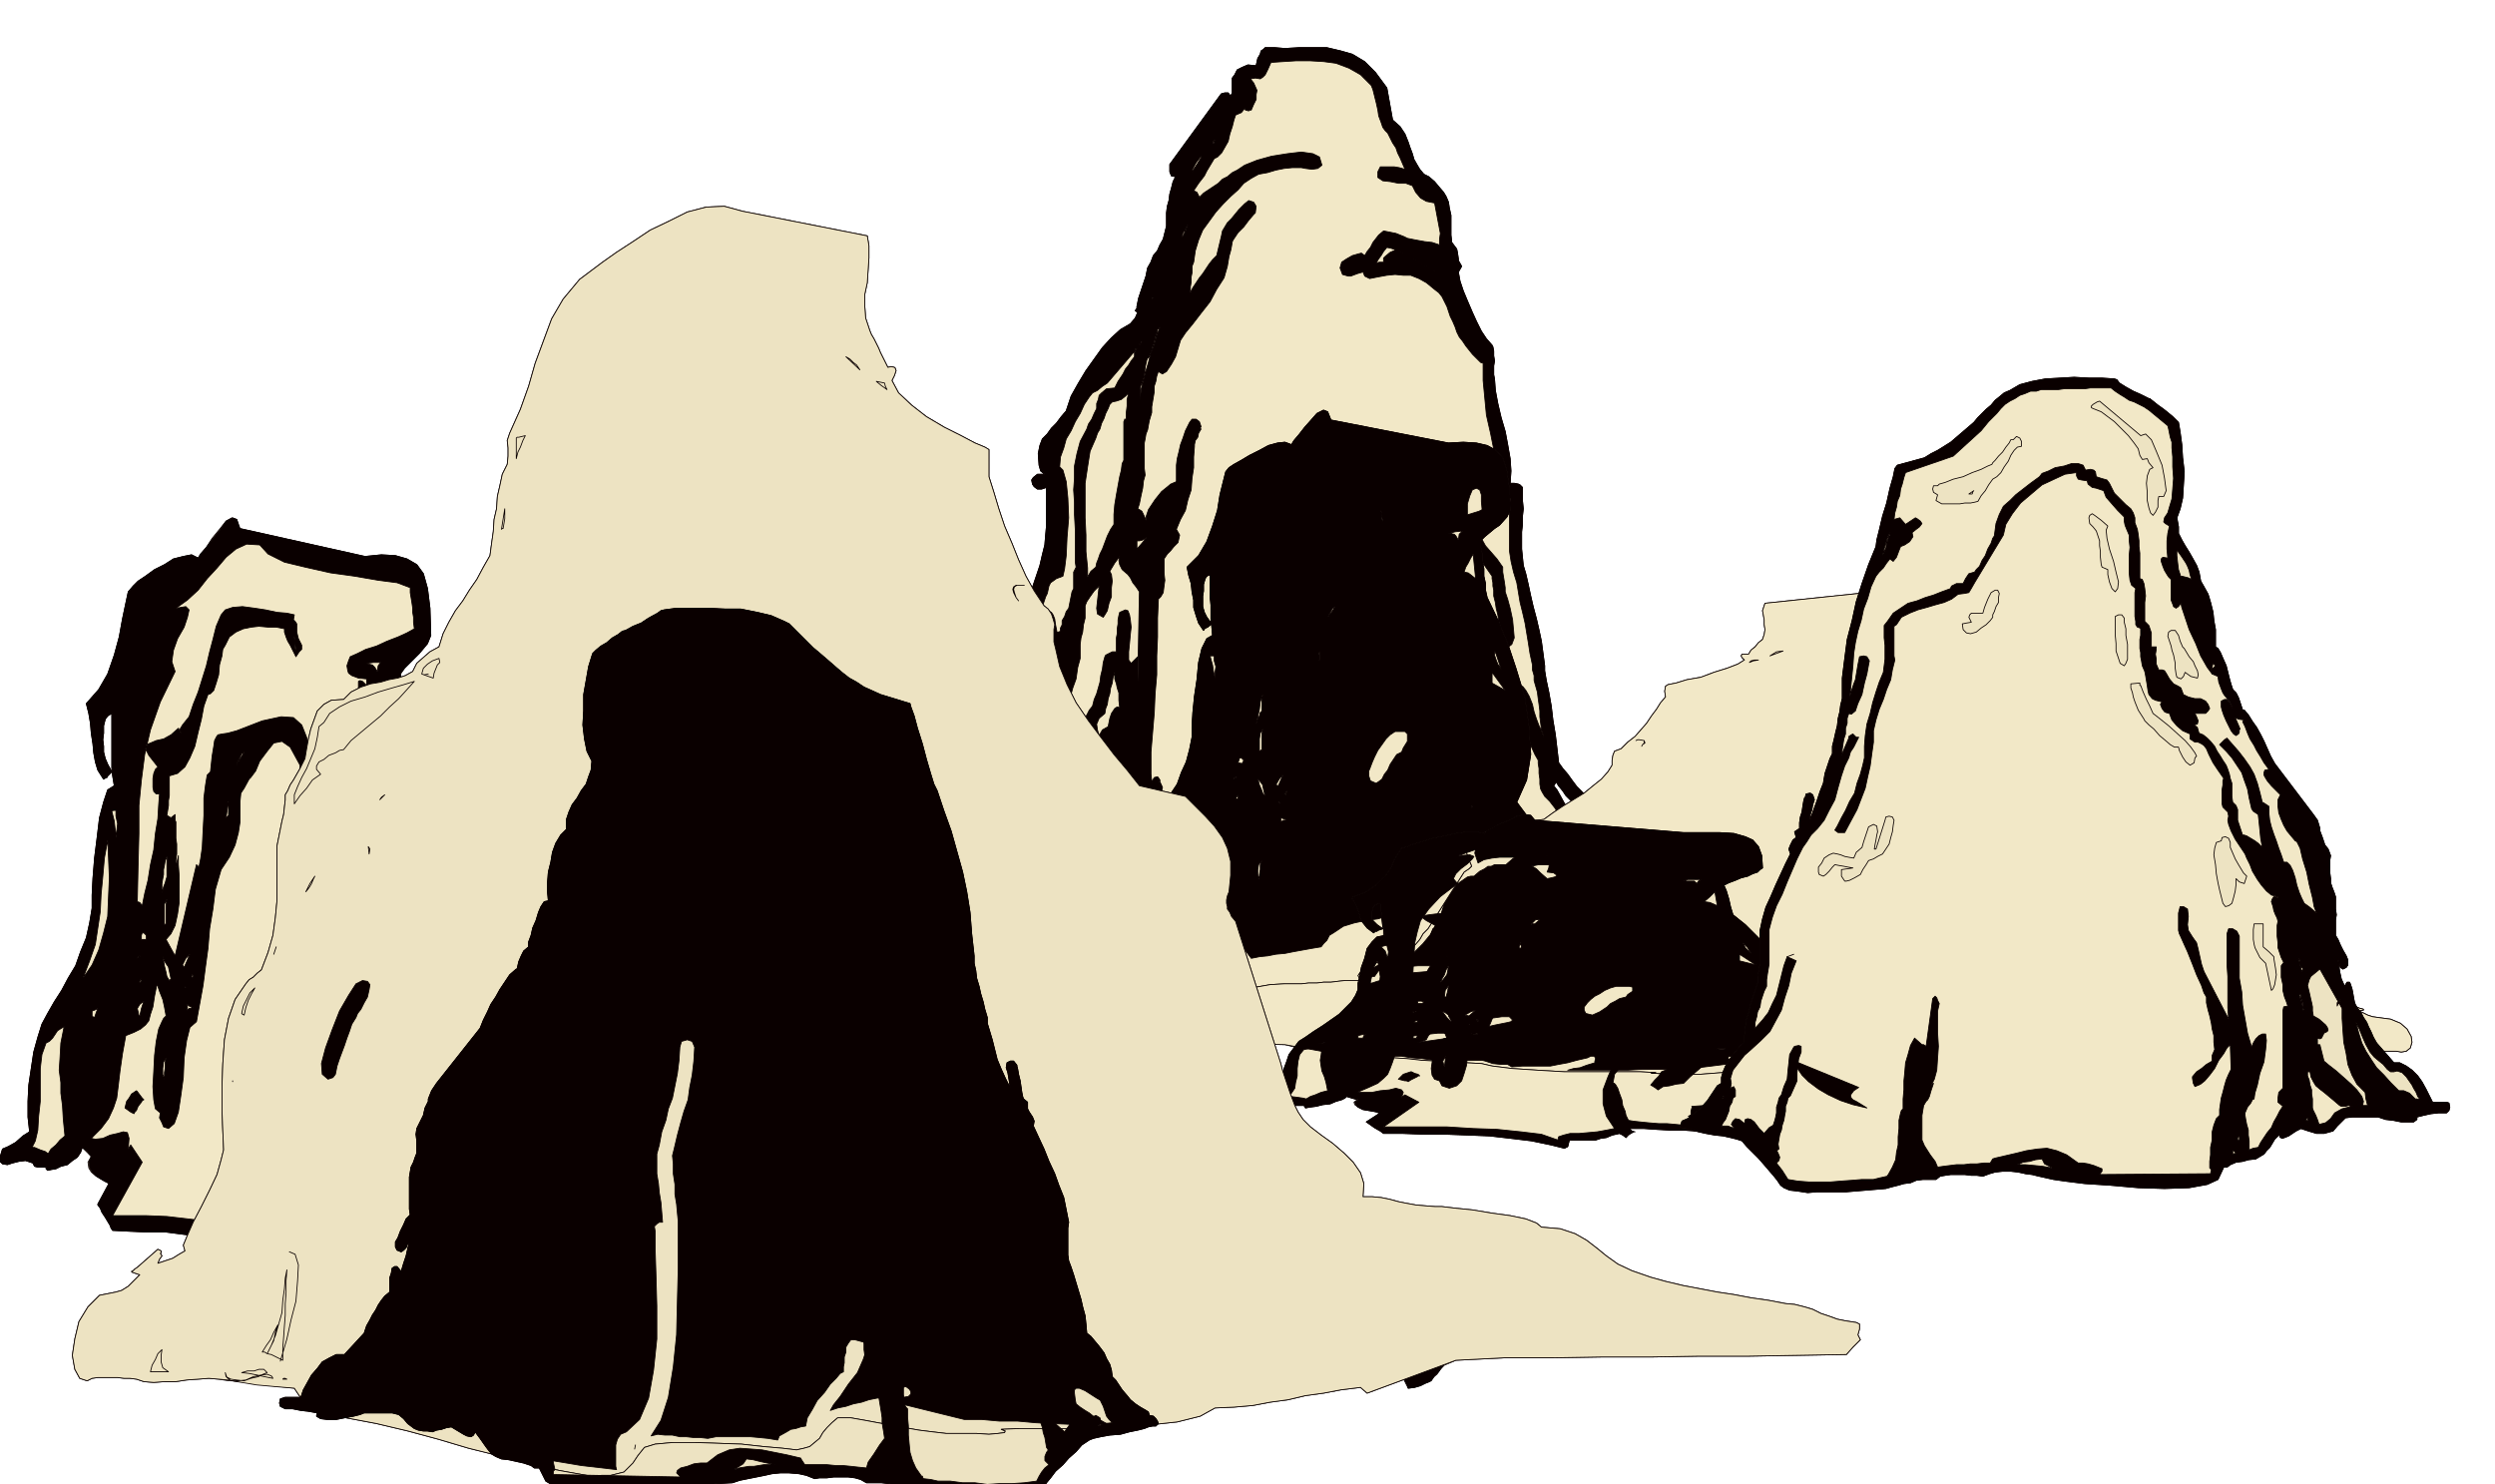
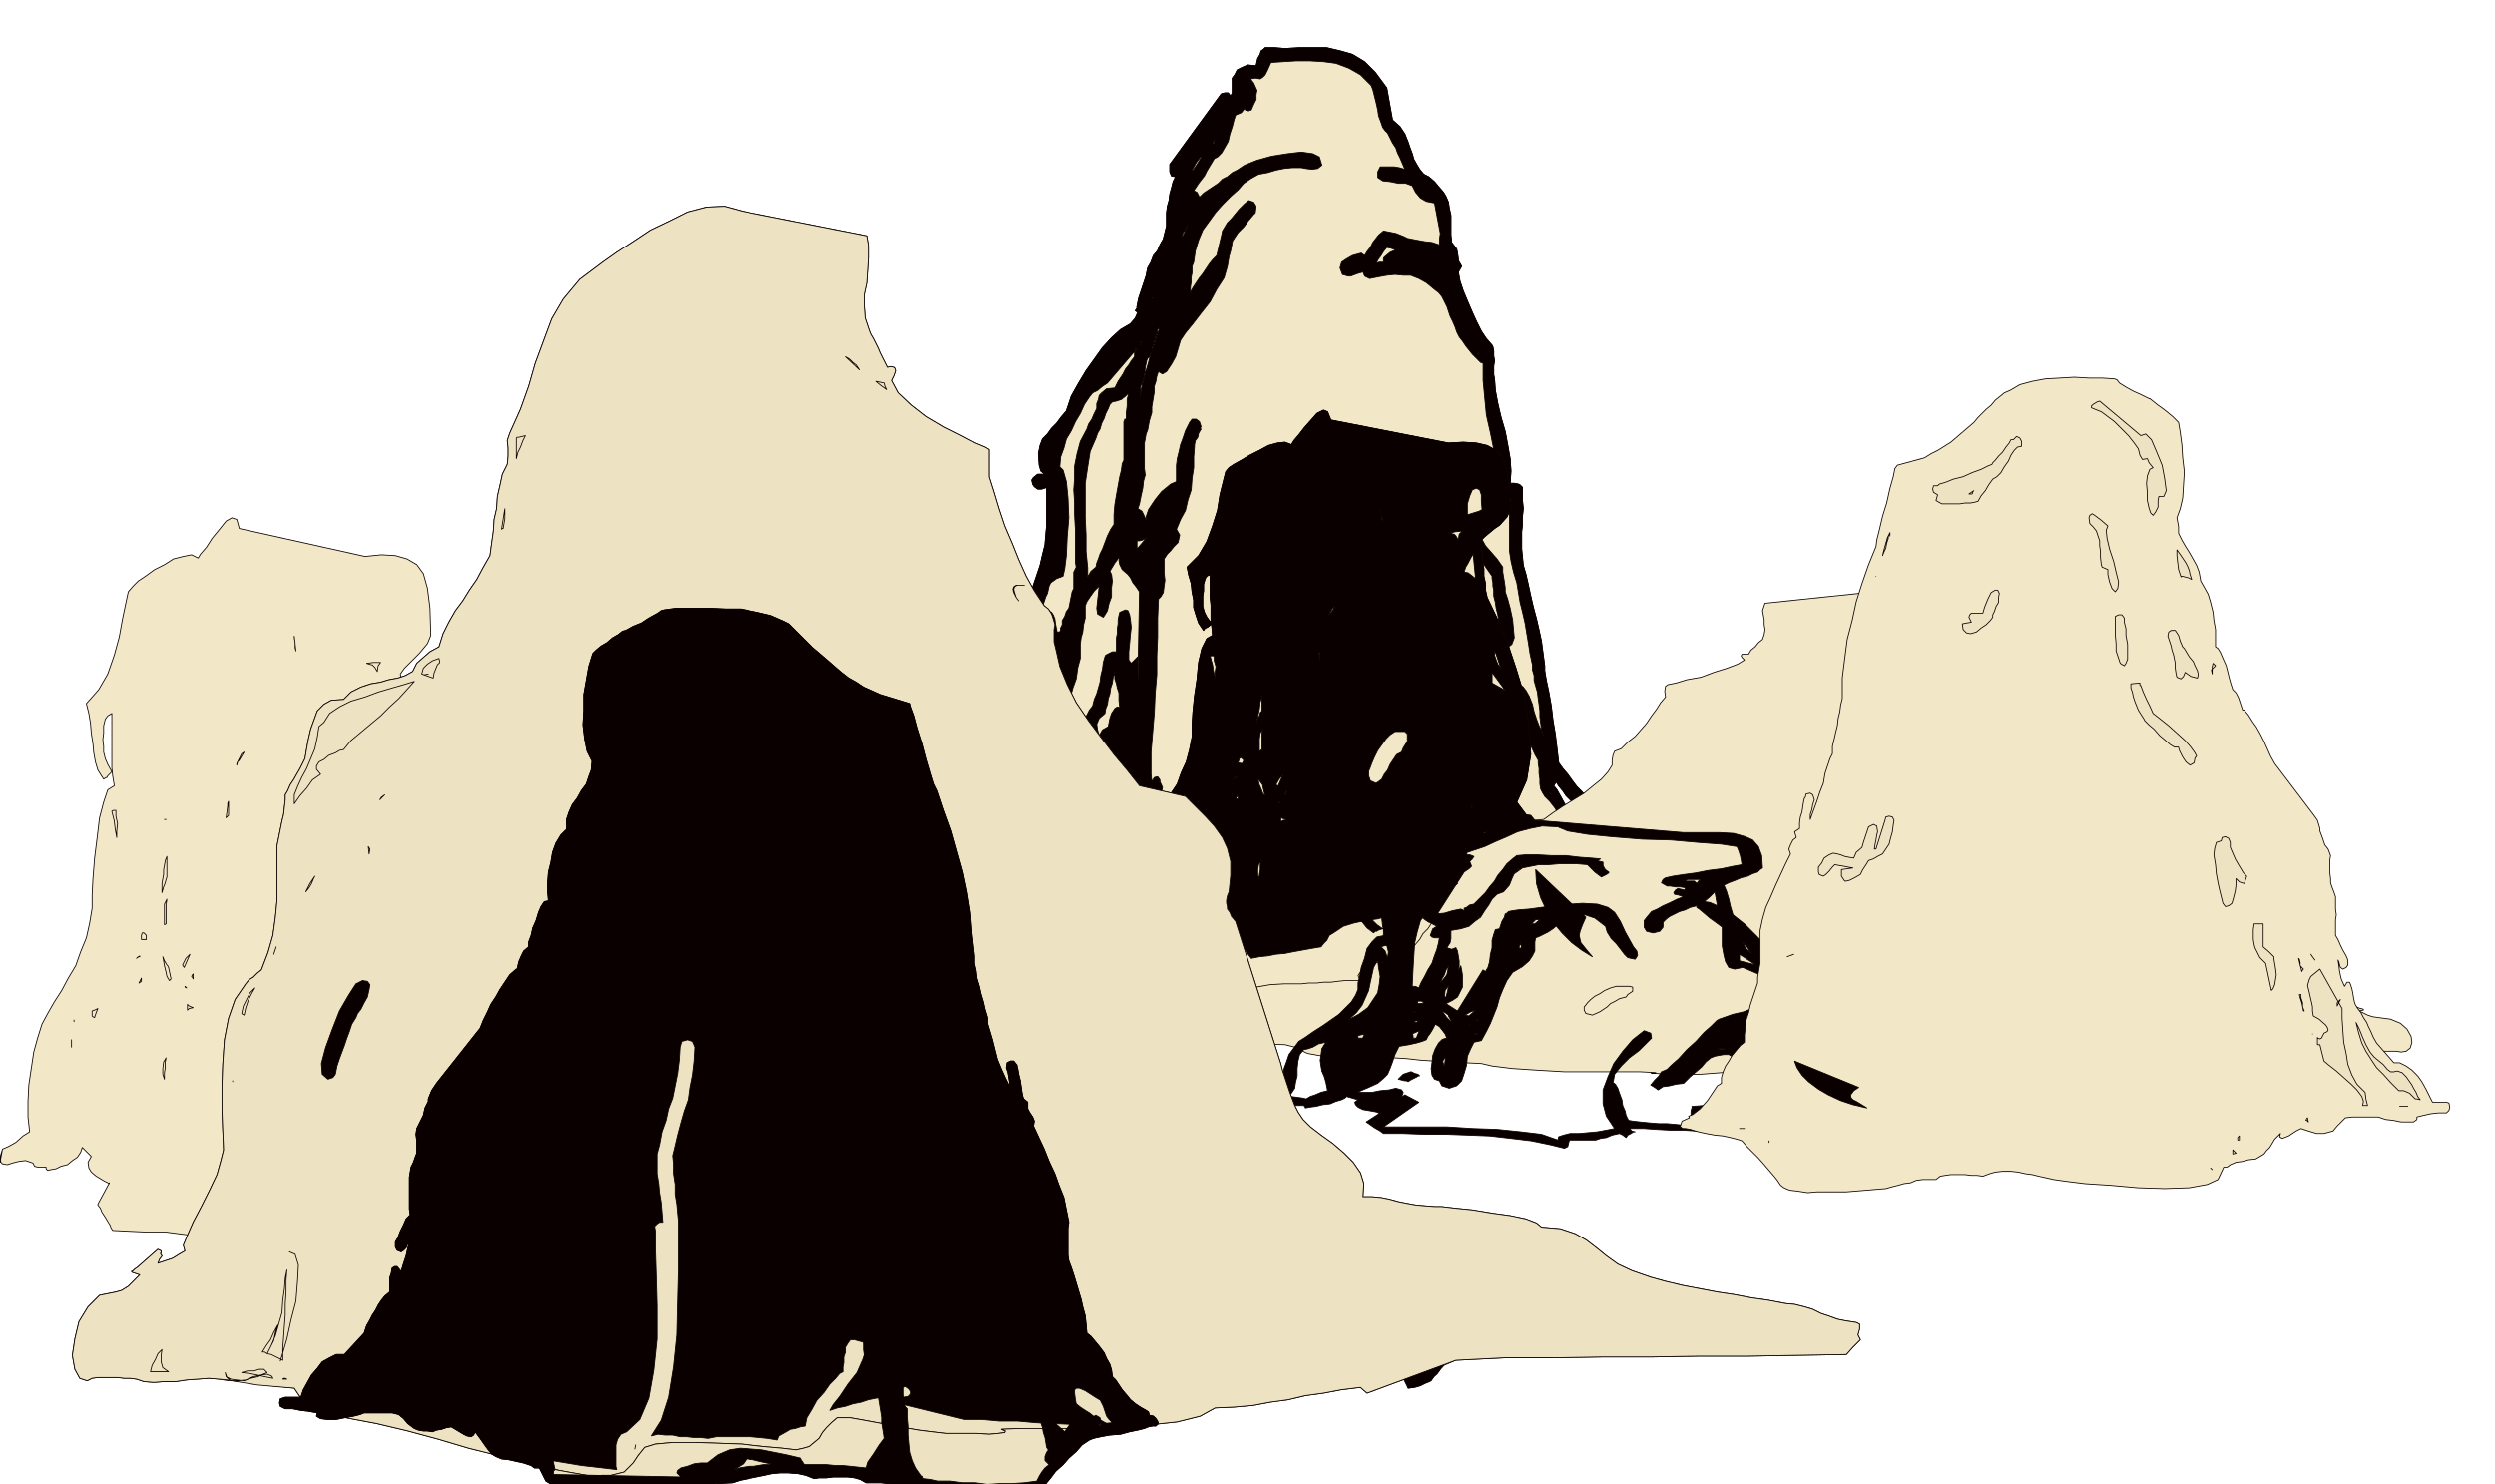
<svg xmlns="http://www.w3.org/2000/svg" width="490.455" height="291.802" fill-rule="evenodd" stroke-linecap="round" preserveAspectRatio="none" viewBox="0 0 3035 1806">
  <style>.brush1{fill:#f2e8c7}.pen1{stroke:#0a0000;stroke-width:1;stroke-linejoin:round}.brush2{fill:#0a0000}.brush3{fill:#ede3c2}</style>
  <path d="m473 1495 10 2 15 8 18 8 21 9 18 5h17l13-9 7-18 10-5 10-2 9-3 10-1 8-4 8-3 9-6 11-9-4-13-3-10-4-9-4-6-6-8-5-7-7-9-6-9 2-6 2-6 2-6 3-5 11-6 2-8-6-12-8-13-13-14-12-11-10-9-5-4-64-94 13-33 6-38-2-41-5-42-11-43-12-40-13-35-13-29-1-10-1-10-1-11-1-10-1-12-1-10-1-10-1-8 5-7 6-6 6-6 6-6 5-6 5-6 2-5 2-5-1-33-3-24-5-18-8-11-12-7-14-4-17-1-20 2-153-34-3-11-6-2-7 4-8 10-9 11-7 11-7 8-3 5-8-4-10 2-12 3-11 7-12 6-11 8-9 6-6 6-6 7-3 14-4 19-4 22-6 22-8 23-11 19-15 17 3 12 2 12 1 12 2 13 1 11 2 11 3 10 7 11 3-2h1l1-2 5-5-5-9-3-7-2-8v-7l-1-8 1-8v-9l2-8 3-4 5-3v66l1 10 2 12-8 5-5 15-5 19-3 25-3 24-2 25-1 20v16l-3 18-4 18-7 17-6 17-9 15-8 15-9 14-8 14-7 13-5 16-5 18-3 20-3 20-1 20v19l2 18-8 5-9 8-9 5-7 3-3 16 3-16-3 10 1 6 2 2 6 1 6-2 8-2 8-1 9 3 2 4 4 1h10v2l2 2 4-1 6-1 6-3 8-2 6-5 6-4 4-6 2-6 5 5 6 6-4 7 1 7 3 5 6 5 5 3 5 3 4 2 2 1v-1l-14 26v1l3 4 2 5 4 6 3 5 3 5 1 3 2 3 20 1 22 1h23l23 3 21 3 22 5 20 7 20 11 7 5 7 5 2-1 3-4 1-7 1-11h14l6-1h6l5-2 6-3 6-5 8-6 2 4 4 5 2-4 2-4 2-3 2-1-2-4-2-4v-3l3-2v1l1 1h2l9 1 11 1 15 2 13 1 13 2 8 1 4 1 2 1 2 1zM3 1398h0z" class="pen1 brush1" />
-   <path d="M374 1360h-2 2zm-202-19 1-2 2-1-2-2-3-4-3-4-1-1-6 4-3 5-3 4-2 8 7 5 4 2 1-2 2-2 2-5 4-5zm200 18 1-24 7-22 9-21 10-20 7-19 5-15-1-13-6-9-11 26-10 31-9 34-6 37-5 37-1 37 3 34 9 32-9 5-9 4-10 2-9 2-9 1-6 3-5 4-1 9-18-13-20-9-24-6-25-3-26-3-25-1h-41l36-65-14-21-3 5 1-13-2-7-5-1-7 2-9 2-9 4-9 1-5-1 12-12 9-12 6-13 4-12 2-16 2-17 3-21 4-22 10-4 8-4 6-5 4-5 2-8 3-9 2-13 3-15 3 9 4 10 2 9 2 11-3 3-2 4-4 9-3 15-2 17-1 20-1 18 1 16 2 11 6 5-1 6 3 6 2 5 6 2 7-6 5-14 3-20 3-22 1-24 3-21 4-16 8-7 4-22 4-22 3-23 3-22 2-24 4-24 3-24 7-24 10-15 7-15 4-15 2-13v-25l1-10 4-6 6-11 2-2 6-8 5-12 9-12 8-10 10-2 10 7 12 22v9l2 9 1 8 3 9 2 7 3 8 3 8 3 9 2 11 4 8 3 4 4 1 1-4 1-6-1-9-3-12-9-40-5-31-6-23-6-15-10-9-15-1-23 5-31 12-11 3-7 1-5 1-2 3-2 4-1 7-2 12-2 19-4 4-2 12-2 16v21l-1 19-1 20-2 14-2 10-3-3-26 111-11-20 6-7 5-10 3-14 2-14v-32l-1-14v-11l-3 14v-9l1-7v-12l-1-7v-20l-1-2v-7l-5 4-5-3 1-6 1-6v-6l1-6v-24l10-3 9-8 6-11 6-14 4-17 4-16 3-16 5-14 3-1 4-4 3-9 3-10 1-12 3-11 1-8 3-5 5-10 8-6 9-4 10-2 9-1 11 1h10l10 2v4l2 6 2 5 3 5 4 8 3 6 4-6 3-3v-5l-2-4-2-4-2-8v-10l-2-3-2-2 1-6-9-2-12-1-14-3-13-2-15-2-12 1-9 3-5 6-6 14-4 16-4 15-4 17-5 16-5 16-6 15-5 15-4 5-4 5-3 5 1 5-3-6-9 8-9 5-9 2-7 3-5 2-1 5 4 8 11 14-3 3-2 5-1 6v11l1 5 3 3h4l-1 13-1 17-3 18-2 20-4 18-3 19-4 16-3 15-3-4-3-1 1-45 1-38v-34l3-31 4-31 7-30 12-34 18-37-4-12 2-14 5-14 8-14 4-12 2-9-4-4-12 2 14-10 13-12 11-14 12-13 11-13 12-10 13-6 16 1 10 11 20 10 25 6 31 7 29 4 29 5 23 3 16 6v6l1 6 1 6 1 7v5l1 6v6l1 8-9 5-11 5-13 5-13 6-13 4-10 5-9 4-2 5-2 6 1 6 1 3 4 3 8 3 10 1v8l-5-5-3-1-2 1v10l1 4 3 5 4 5-8 8-6 9-7 8-6 9-6 9-4 11-3 13v22l3 5 3 2 4 2 3-2 3-2 2-5 2-5v-13l2-9 3-9 6-6 5-7 6-6 6-6 7-6-1 6 2 8 3 5 3 6 3 5 3 6 3 5 3 6 3 6 4 6v54l1 24 1 20 4 15 6 5 9-7 3 4 6 6 6 7 6 7-1 31-1 23-2 16-3 11-6 7-8 7-12 8-14 13-2 5-5 14-8 20-8 24-10 24-8 22-8 17-4 10-3 3-2 5-2 5-1 6-2 6-2 6-2 5-1 6 1 3 2 5 2 3 2 3 5-7 6-4 6-3 8-3 2-4 2-4 1-4 3-3 3-7 3-7 2-7 3-7 2-8 2-7 3-8 3-6 9-3 9-2 13 18 9-9 4-9 1-11v-10l-2-12-1-11 1-11 4-9 2 7 3 5 3 4 3 6 9 132 1 1 5 3 2-1 2-1v-4l1-6 11 16 12 16 10 14 12 15 12 11 12 11 14 9 17 8-9 5-10 2-11 1-11 1-11 1-9 5-7 9-4 15-18 4-18 1-19-4-17-8-16-13-13-17-9-21-4-26-11 3v3l-1 4v7l-1 8v31l2 5-8-3-8-3-10-2-9-2-9-3-9-2-8-3-5-3-2-10-1-13-2-15-1-16-2-17-2-14-3-11-3-5zm101 136 10 2 15 8 18 8 21 9 18 5h17l13-9 7-18 10-5 10-2 9-3 10-1 8-4 8-3 9-6 11-9-4-13-3-10-4-9-4-6-6-8-5-7-7-9-6-9 2-6 2-6 2-6 3-5 11-6 2-8-6-12-8-13-13-14-12-11-10-9-5-4-64-94 13-33 6-38-2-41-5-42-11-43-12-40-13-35-13-29-1-10-1-10-1-11-1-10-1-12-1-10-1-10-1-8 5-7 6-6 6-6 6-6 5-6 5-6 2-5 2-5-1-33-3-24-5-18-8-11-12-7-14-4-17-1-20 2-152-34-4-11-5-2-8 4-7 10-9 11-8 11-7 8-3 5-8-4-10 2-12 3-11 7-12 6-11 8-9 6-6 6-6 7-3 14-4 19-4 22-6 22-8 23-11 19-15 17 3 12 2 12 1 12 2 13 1 11 2 11 3 10 7 11 3-2h1l1-2 5-5-5-9-3-7-2-8v-7l-1-8 1-8v-9l2-8 3-4 5-3v66l1 10 2 12-8 5-5 15-5 19-3 25-3 24-2 25-1 20v16l-3 18-4 18-7 17-6 17-9 15-8 15-9 14-8 14-7 13-5 16-5 18-3 20-3 20-1 20v19l2 18-8 5-9 8-9 5-7 3-3 10 1 6 2 2 6 1 6-2 8-2 8-1 9 3 2 4 4 1h10v2l2 2 4-1 6-1 6-3 8-2 6-5 6-4 4-6 2-6 6 5 5 6-3 7 1 7 3 5 5 5 5 3 5 3 4 2 2 1v-1l-14 26v1l3 4 2 5 4 6 3 5 3 5 1 3 2 3 20 1 22 1h23l23 3 22 3 22 5 20 7 21 11 6 5 6 5 2-1 3-4 1-7 1-11h14l6-1h6l5-2 6-3 6-5 8-6 2 4 4 5 2-4 2-4 2-3 2-1-2-4-2-4v-3l3-2v1l1 1h2l9 1 11 1 15 2 13 1 13 2 8 1 4 1 2 1 2 1zm-79 0h0zm-225-259h1l2-9 3-9-5 4-3 5 1 4 1 5zM3 1398l-3 16 3-16zm56 6h0zm-3-135 4-2 4-4 6-9 8-5-4 20-1 18-1 15 2 15v13l2 15 1 17 2 20-6 5-5 6-6 5-3 5v1l-4-3-6-2-7-3h-3l4-8 3-13 1-17 2-18v-40l2-17 5-14zm45-79 11-16 8-18 6-21 5-20 1-24 1-23-1-24-1-22-4 22-2 23-2 21-1 21-3 20-3 20-7 20-8 21z" class="pen1 brush2" />
  <path d="M142 1019v-8l1-9-2-9v-7h-3l-2 1 1 4 2 8 1 9 2 11zm80 155 2 3 7-16-5 5-4 8zm72-257-6 12v2l1-4 2-2 6-10-3 2zm182-80-3 7-2 8-3 6-2 6 2-1 3 2 4 4 4 6-3-38zm37 168-2-8-1-6-2-7-2-6v7l2 7 2 6 3 7zm7 31-19-25 1 14 18 11zm105 334-66-71 2 20 5 21 7 19 10 18 10 15 12 14 12 12 14 10-6-10-5-6-3-6-1-4-1-7 2-6 2-9 6-10zm-130-124h0zm-15 19-3 3 11-3h-8zm13-13-6 5 6-5zm-378-14 2-6 2-5-4 2-3 1v6l1 1 2 1zm57-95h6v-5l-3-3h-2l-1 3v5zm-2 20-4 3 2-2h2v-1zm2 31v-4l-3 6 3-2zm30-197h-2 2zm1 45-2 5-1 6-1 5v6l-1 5-1 6v11l2-7 2-5 1-4 1-3v-25zm0 52-3 6v25l2-1v-23l1-7zm155-320 2 18-1-4v-6l-1-6v-2zm-81 206-1 8-1 7 2-2 1-1v-17l-1 2v3zm-52 220v1l2 1-2-2zm8-12 1 1 1 2v-6l-1 1-1 2zm2 38-5-2-2-2v7l2-2 5-1zm89 289-2 3 2-3zm-121-341-3-5-2-5 1 5 1 6 1 4 1 4 1 5 3 5 2-2-3-14-1-2-1-1zm-3 139v-8l1-6v-7l1-5-3 5-1 8v7l2 6zm259-496 1-7 3-4h-9l-8 1 3 1 4 1 3 3 3 5zm29 387v-2 2zm-11 1h-1l-2 3 1-2 2-1zm-390 69v-9 9zm3-31v-2 2zm262-69 3-2 4-5 4-7 4-7 3-8 4-8 4-6 7-4v-2l2-3 2-5 3-5v-11l-3-4h-6l-7 1-6 4-6 5-5 9-5 8-4 9-4 8-3 9-1 3v9l2 8 8 4zm1587-122 4-2 3-4-1-6-1-6-2-8-1-8v-9l4-6 5-2 3-6 2-6-1-6-4-5-5 2h-2v1l-7-6-6-5-6-7-6-6-6-8-5-7-6-7-5-7-2-17-2-17-3-18-2-17-3-17-3-14-2-12v-6l-2-15-2-15-3-14-3-13-4-15-3-13-3-14-3-13-3-10-1-10-1-10v-21l1-9v-10l1-9-1-10v-16l-3-3-2-1-5-1h-5l1-15-1-15-3-17-3-16-5-17-4-17-3-16-1-14-1-5v-11l1-6-1-6v-6l-1-5-1-2-7-8-6-9-6-12-5-11-6-14-5-12-4-12-2-11 4-7-4-7v-2l-1-7-1-5-3-4-3-4-1-9v-24l-2-9-1-7-3-7-3-5-6-7-5-6-7-6-6-3-5-6-3-5-4-7-2-7-3-8-2-6-2-5-2-5-6-9-9-8-7-39-14-19-13-13-15-9-14-4-17-4h-34l-17 1-12-1h-12l-2 2-3 2-1 4-3 5-2 9-10-1-7 3-6 3-3 6-3 4v18l-1 2-1 2-3-4h-4l-4 1-1 1-62 85v9l2 5 5 1-3 6-2 8-2 7-1 8-2 7-1 8v16l-2 8-2 8-4 7-3 7-5 6-3 8-4 7-2 10-3 9-3 9-3 9-2 10v2l-2 3 3 2-3 7-6 7-12 7-11 10-11 12-10 14-10 14-9 15-9 16-6 18-6 7-6 8-6 6-5 7-6 6-3 8-2 10 1 14 2 7 5 4h-9l-5 4-2 3 1 5 2 3 4 3h5l6-2v47l-1 11-1 12-3 12-3 13-25 74-2 7 4 7h5l6-3v2l3 3 3 2 4 5 1 5 2 6v18l1 7-7 6-3 7h-5l-4 3-5 3-3 6-3 5 1 8 2 9 3 11h-5l-4 5-3 6-3 10-3 10-2 12-3 10v20l4 9-8 10-7 10-4 4-4 5-3 6-3 6-2 3-1 4-2 4-2 4-6 3-5 3-6 2-4 5-8 7-7 8-6 9-6 10-2 7 3 6-1 6 3 3h12l6-2 7-2 5-2 5 1h4l5 1h5l6 1-8 5-5 6-5 7-2 9-2 7 5 4 7-2 11-3 11-7 12-7 11-8 10-5 7 1 11-5 5-5 5-3 4-3 4-2 16-2 4 5h5l6 4 7 3 6 1 8-2 2-6-1-7-5-9-5-9 3-10 4-10 3-11 2-10 1 7 4 2 6-3 6-6v63l-1 1v2l-3 4v6h-3l-2 1-12 1-9 3-8 2-6 5-7 4-6 7-7 7-8 10-5 1-5 4-6 3-3 5-5 4-3 7-2 6 1 8 1 4 3 3 3-1 5-2 5-5 6-6 6-7 7-6h5v3l1 6 5 3h3l6-4 6-3 5-3 5-1 4-1 6 1 6 1 8 4 6-2 3-8-1-3-2-3h17l-1 9v27l2 6 5 3 5-3 3-6v-8l3-4 2-7-2-11v-7l6 3 5-2h12l12 1 13 1 13 3 11 2 12 3 10 4 11 6 3 3 4 5 3 5 4 6 6 9 7 4 11-2 11-1 12-1 12-1 11-2 12-2 11-4 12-3 4-4 5-5 4-6 6-4 12-8 13-4 13-3 15-2 14-4 14-3 13-5 14-7 4-6 5-5 5-6 5-5 7-7 7-3 6-4h6l6-2h14l10 1 8-2 9-1 8-1 10 1 11 1 10 1h8l9 1 8-2 9-2 9-4 13-6 2-5 1-4-3-6-2-3-1-11-2-11-5-14-4-13-6-15-6-11-5-9-4-5 2-3 1-2 3 5 5 6 4 6 6 6 9 10 11 10-3 5-2 6-1 6 1 7v6l1 7 1 6 3 8 3 5 5 2z" class="pen1 brush1" />
-   <path d="M1663 250h0zm-50-82 5-4 3-6-3-7-5-2h-10l-9 1-10 3-7 7-2 7 4 5 5 2 5-4 2-1h8l7-1h7zm318 877h0zm-343-786h3l6-1 9-1 8-1h10l8-1 8 2 6 2 6 5 5 2 6-3 2-7-2-6-7-5-8-3-11-2h-22l-11 1h-9l-7 1-6 2-1 6 1 6 6 3zm-135 202 4-2 4-3 3-10 3-8 2-9 3-9 5-5 6-5 5-7 6-6 1-7-2-6-5-3-5 3-7 6-9 9-8 9-3 8-1 8-2 8-2 3-1 4-2 4-1 6-1 3 1 4 2 3 4 2zm42-152h-12 12zm444 743 4-2 3-4-1-6-1-6-2-8-1-8v-9l4-6 5-2 3-6 2-6-1-6-4-5-5 2h-2v1l-7-6-6-5-6-7-6-6-6-8-5-7-6-7-5-7-2-17-2-17-3-18-2-17-3-17-3-14-2-12v-6l-2-15-2-15-3-14-3-13-4-15-3-13-3-14-3-13-3-10-1-10-1-10v-21l1-9v-10l1-9-1-10v-16l-3-3-2-1-5-1h-5l1-15-1-15-3-17-3-16-5-17-4-17-3-16-1-14-1-5v-11l1-6-1-6v-6l-1-5-1-2-7-8-6-9-6-12-5-11-6-14-5-12-4-12-2-11 4-7-4-7v-2l-1-7-1-5-3-4-3-4-1-9v-24l-2-9-1-7-3-7-3-5-6-7-5-6-7-6-6-3-5-6-3-5-4-7-2-7-3-8-2-6-2-5-2-5-6-9-9-8-7-39-14-19-13-13-15-9-14-4-17-4h-34l-17 1-12-1h-12l-2 2-3 2-1 4-3 5-2 9-10-1-7 3-6 3-3 6-3 4v18l-1 2-1 2-3-4h-4l-4 1-1 1-62 85v9l2 5 5 1-3 6-2 8-2 7-1 8-2 7-1 8v16l-2 8-2 8-4 7-3 7-5 6-3 8-4 7-2 10-3 9-3 9-3 9-2 10v2l-2 3 3 2-3 7-6 7-12 7-11 10-11 12-10 14-10 14-9 15-9 16-6 18-6 7-6 8-6 6-5 7-6 6-3 8-2 10 1 14 2 7 5 4h-9l-5 4-2 3 1 5 2 3 4 3h5l6-2v47l-1 11-1 12-3 12-3 13-25 74-2 7 4 7h5l6-3v2l3 3 3 2 4 5 1 5 2 6v18l1 7-7 6-3 7h-5l-4 3-5 3-3 6-3 5 1 8 2 9 3 11h-5l-4 5-3 6-3 10-3 10-2 12-3 10v20l4 9-8 10-7 10-4 4-4 5-3 6-3 6-2 3-1 4-2 4-2 4-6 3-5 3-6 2-4 5-8 7-7 8-6 9-6 10-2 7 3 6-1 6 3 3h12l6-2 7-2 5-2 5 1h4l5 1h5l6 1-8 5-5 6-5 7-2 9-2 7 5 4 7-2 11-3 11-7 12-7 11-8 10-5 7 1 11-5 5-5 5-3 4-3 4-2 16-2 4 5h5l6 4 7 3 6 1 8-2 2-6-1-7-5-9-5-9 3-10 4-10 3-11 2-10 1 7 4 2 6-3 6-6v63l-1 1v2l-3 4v6h-3l-2 1-12 1-9 3-8 2-6 5-7 4-6 7-7 7-8 10-5 1-5 4-6 3-3 5-5 4-3 7-2 6 1 8 1 4 3 3 3-1 5-2 5-5 6-6 6-7 7-6h5v3l1 6 5 3h3l6-4 6-3 5-3 5-1 4-1 6 1 6 1 8 4 6-2 3-8-1-3-2-3h17l-1 9v27l2 6 5 3 5-3 3-6v-8l3-4 2-7-2-11v-7l6 3 5-2h12l12 1 13 1 13 3 11 2 12 3 10 4 11 6 3 3 4 5 3 5 4 6 6 9 7 4 11-2 11-1 12-1 12-1 11-2 12-2 11-4 12-3 4-4 5-5 4-6 6-4 12-8 13-4 13-3 15-2 14-4 14-3 13-5 14-7 4-6 5-5 5-6 5-5 7-7 7-3 6-4h6l6-2h14l10 1 8-2 9-1 8-1 10 1 11 1 10 1h8l9 1 8-2 9-2 9-4 13-6 2-5 1-4-3-6-2-3-1-11-2-11-5-14-4-13-6-15-6-11-5-9-4-5 2-3 1-2 3 5 5 6 4 6 6 6 9 10 11 10-3 5-2 6-1 6 1 7v6l1 7 1 6 3 8 3 5 5 2zm-594 76-3-1h-2l1-2 1-1 1-1 2-1v6zm-59-358-2-10-1-7-2-5-2-3-6-3-6 3 1-7 2-6 2-6 2-4 2-9 2-4 7-5 8-3 2-9 2-16 1-22 2-24-1-24-2-20-4-14-4-4 1-12 4-11 3-11 6-10 5-11 6-10 5-11 6-9 4-5 6-3 6-5 6-4 36-42h-2v3l-1 2v5l-4 5-3 5-4 5-3 6-6 9-4 8-10 1-6 5-3 3-1 5-2 5v6l-3 6-3 7-4 6-2 6-8 15-4 15-3 15v15l-1 14 1 15v15l1 18v40l1 6-3 6v20l-1 2-1 2-4 20-3 4-2 6-3 5v5l-2 4v4l-3 1-1 1zm-51 304v-2l2-2 3-1h-1l-2 2-2 3z" class="pen1 brush2" />
+   <path d="M1663 250h0zm-50-82 5-4 3-6-3-7-5-2h-10l-9 1-10 3-7 7-2 7 4 5 5 2 5-4 2-1h8l7-1h7zm318 877h0zm-343-786h3l6-1 9-1 8-1h10l8-1 8 2 6 2 6 5 5 2 6-3 2-7-2-6-7-5-8-3-11-2h-22l-11 1l-7 1-6 2-1 6 1 6 6 3zm-135 202 4-2 4-3 3-10 3-8 2-9 3-9 5-5 6-5 5-7 6-6 1-7-2-6-5-3-5 3-7 6-9 9-8 9-3 8-1 8-2 8-2 3-1 4-2 4-1 6-1 3 1 4 2 3 4 2zm42-152h-12 12zm444 743 4-2 3-4-1-6-1-6-2-8-1-8v-9l4-6 5-2 3-6 2-6-1-6-4-5-5 2h-2v1l-7-6-6-5-6-7-6-6-6-8-5-7-6-7-5-7-2-17-2-17-3-18-2-17-3-17-3-14-2-12v-6l-2-15-2-15-3-14-3-13-4-15-3-13-3-14-3-13-3-10-1-10-1-10v-21l1-9v-10l1-9-1-10v-16l-3-3-2-1-5-1h-5l1-15-1-15-3-17-3-16-5-17-4-17-3-16-1-14-1-5v-11l1-6-1-6v-6l-1-5-1-2-7-8-6-9-6-12-5-11-6-14-5-12-4-12-2-11 4-7-4-7v-2l-1-7-1-5-3-4-3-4-1-9v-24l-2-9-1-7-3-7-3-5-6-7-5-6-7-6-6-3-5-6-3-5-4-7-2-7-3-8-2-6-2-5-2-5-6-9-9-8-7-39-14-19-13-13-15-9-14-4-17-4h-34l-17 1-12-1h-12l-2 2-3 2-1 4-3 5-2 9-10-1-7 3-6 3-3 6-3 4v18l-1 2-1 2-3-4h-4l-4 1-1 1-62 85v9l2 5 5 1-3 6-2 8-2 7-1 8-2 7-1 8v16l-2 8-2 8-4 7-3 7-5 6-3 8-4 7-2 10-3 9-3 9-3 9-2 10v2l-2 3 3 2-3 7-6 7-12 7-11 10-11 12-10 14-10 14-9 15-9 16-6 18-6 7-6 8-6 6-5 7-6 6-3 8-2 10 1 14 2 7 5 4h-9l-5 4-2 3 1 5 2 3 4 3h5l6-2v47l-1 11-1 12-3 12-3 13-25 74-2 7 4 7h5l6-3v2l3 3 3 2 4 5 1 5 2 6v18l1 7-7 6-3 7h-5l-4 3-5 3-3 6-3 5 1 8 2 9 3 11h-5l-4 5-3 6-3 10-3 10-2 12-3 10v20l4 9-8 10-7 10-4 4-4 5-3 6-3 6-2 3-1 4-2 4-2 4-6 3-5 3-6 2-4 5-8 7-7 8-6 9-6 10-2 7 3 6-1 6 3 3h12l6-2 7-2 5-2 5 1h4l5 1h5l6 1-8 5-5 6-5 7-2 9-2 7 5 4 7-2 11-3 11-7 12-7 11-8 10-5 7 1 11-5 5-5 5-3 4-3 4-2 16-2 4 5h5l6 4 7 3 6 1 8-2 2-6-1-7-5-9-5-9 3-10 4-10 3-11 2-10 1 7 4 2 6-3 6-6v63l-1 1v2l-3 4v6h-3l-2 1-12 1-9 3-8 2-6 5-7 4-6 7-7 7-8 10-5 1-5 4-6 3-3 5-5 4-3 7-2 6 1 8 1 4 3 3 3-1 5-2 5-5 6-6 6-7 7-6h5v3l1 6 5 3h3l6-4 6-3 5-3 5-1 4-1 6 1 6 1 8 4 6-2 3-8-1-3-2-3h17l-1 9v27l2 6 5 3 5-3 3-6v-8l3-4 2-7-2-11v-7l6 3 5-2h12l12 1 13 1 13 3 11 2 12 3 10 4 11 6 3 3 4 5 3 5 4 6 6 9 7 4 11-2 11-1 12-1 12-1 11-2 12-2 11-4 12-3 4-4 5-5 4-6 6-4 12-8 13-4 13-3 15-2 14-4 14-3 13-5 14-7 4-6 5-5 5-6 5-5 7-7 7-3 6-4h6l6-2h14l10 1 8-2 9-1 8-1 10 1 11 1 10 1h8l9 1 8-2 9-2 9-4 13-6 2-5 1-4-3-6-2-3-1-11-2-11-5-14-4-13-6-15-6-11-5-9-4-5 2-3 1-2 3 5 5 6 4 6 6 6 9 10 11 10-3 5-2 6-1 6 1 7v6l1 7 1 6 3 8 3 5 5 2zm-594 76-3-1h-2l1-2 1-1 1-1 2-1v6zm-59-358-2-10-1-7-2-5-2-3-6-3-6 3 1-7 2-6 2-6 2-4 2-9 2-4 7-5 8-3 2-9 2-16 1-22 2-24-1-24-2-20-4-14-4-4 1-12 4-11 3-11 6-10 5-11 6-10 5-11 6-9 4-5 6-3 6-5 6-4 36-42h-2v3l-1 2v5l-4 5-3 5-4 5-3 6-6 9-4 8-10 1-6 5-3 3-1 5-2 5v6l-3 6-3 7-4 6-2 6-8 15-4 15-3 15v15l-1 14 1 15v15l1 18v40l1 6-3 6v20l-1 2-1 2-4 20-3 4-2 6-3 5v5l-2 4v4l-3 1-1 1zm-51 304v-2l2-2 3-1h-1l-2 2-2 3z" class="pen1 brush2" />
  <path d="M1221 1064h-42l-9-3-7-2 6-8 7-7 5-4 6-3 5-3 6-3 3-5 2-5 1-5 3-5 2-4 6-6 6-8 7-7 5-9 5-9 2-8v-5l-4-7-2-4-1-3 1-1v-3l2-2 2-4 2-5 1-8 1-5v-5l1-5 1 21 2 22 1 22 2 22-3 20-4 20-9 18-12 16zm99-327 2-5 4-6 5-7 6-6-3 27 1 7 7 4 2-3 3-5 2-9 3-8v-11l1-8-1-8-2-4 6-10 6-8-1 5 1 5 3 6 7 6 3 4 3 6 4 5 4 6-2 109v2-32l-8 8-3-4v-10l1-10 1-11 1-9-1-9-1-6-2-5-3-1-7 3-1 4-1 5v5l-1 6v6l-1 5v17h-5l-4 2-4 2-1 2-2 7-1 8-2 8-1 8-2 7-2 7-3 7-2 8-4 5-3 6-4 5v7l1 8 2 8 1 6 2 7 1 6 2 7v8l1 10-2 12-1 12-2 12-1 13-3 12-2 12-4 12-4 12-3-3-2-2-2-10-1-9-2-10-2-10v-35l1-11-1-12v-39l1-6v-31l1-5 3-8 3-11 4-11 2-14 3-11v-17l1-8 2-7 1-9 2-8v-15zm35-99-4 6-4 8-3 8-3 8-3 6-2 6-2 5-1 5-6 5-4 7v-11l-2-20v-20l-1-21v-42l3-20 3-19 7-16 2-6 3-5 2-7 3-6 2-6 3-6 2-5 3-3 5-1 6-2 5-4 4-4-2 8v8l-1 8v8h-2v1l-1 2v47l-2 4-1 8-2 8-2 11-2 11-2 12-1 12v12zm54 91 3-3 3-5 1-8 1-7-1-9v-17l4-6 4-4 4-5 5-5 2-9-4-7 5-12 6-11 3-13 4-12 1-14 2-13v-13l1-13v-2l1-5 3-4 1-5 3-5-1-1 1-2-2-6-4-3h-5l-3 4-5 10-3 9-3 8-2 9-2 8-1 8v20l-7 3-6 5-5 4-4 5-4 5-4 6-4 6-3 9v4l-3-7-2-4-3-2-2-1 1-3 1-3 2-10 2-9 1-9 2-7-1-8v-31l1-5 1-6 2-5 2-11 3-10v-7l1-6 1-6 1-6v-7l2-6 1-6 2-6 5 3 5-3 6-9 5-9 3-10 3-10 6-9 9-11 10-13 11-14 8-15 9-14 4-14 2-12 2-7 1-5 1-6 1-2 6-9 7-7 6-8 6-7 1-1 1-1 1-8-3-5-6-2-5 4-7 7-9 11-5 5-3 5-3 5-1 5-6 25-5 5-4 5-4 6-4 6-4 5-4 6-4 6-3 6v-7l1-6v-6l1-5v-8l2-5 2-14 4-13 5-12 8-11 8-11 9-10 9-9 9-8 7-8 9-6 9-5 11-2 10-3 10-2 10-1h11l5 1 8 1 7-1 5-4-3-10-8-4-14-2-17 2-19 3-18 5-15 6-9 6-6 3-6 5-6 3-5 5-6 4-6 4-6 4-5 5-3-6-4-2 6-9 7-9 3-6 3-5 3-5 3-5 4-2 5-5 4-7 4-7 2-9 3-9 2-8 2-6 7-3 4-5 1 2 4 1 1-1h2l3-7 3-6v-6l1-5-4-9-4-5 6-1 6 1 3-2 3-3 3-6 4-9 15-1 16-1h16l17 1 15 2 16 6 14 8 13 13 2 5 2 8 2 8 2 9 1 7 3 8 2 6 3 4 3 3 3 6 3 6 4 6 2 6 3 6 3 7 3 7-7-2-6-1h-17l-3 6v7l6 4 9 1 10 2h9l8 3 4 8 6 7 7 4 10 2 7 37-1 7v7l-9-3-9-1-11-2-10-2-4-2-5-2-5-2-5-1-10-2-6 5-7 9-3 6-4 5-3 5-4-3-4 1-7 2-7 4-6 4-2 7 3 8 7 2h3l8-3 7-2 2 5 6 3 10-2 11-2 10-1 10 1h9l10 4 9 5 11 9 4 3 4 5 3 6 3 6 2 6 2 6 3 6 3 7 2 6 3 6 4 5 4 6 8 10 10 10 3 1v21l2 21 2 21 5 22 4 20 6 21 6 19 8 20-1 12v51l2 13 3 13 4 13 2 12 2 12 3 12 3 13 2 12 2 12 2 13 3 14v6l2 7v6l2 7 2 7 1 8 1 7 1 8v7l1 8 1 8 3 9-2-5-1-3-3-6-3-8-3-9-2-9-4-10-4-7-4-5h-3l-7 5v11l2 13 6 15 6 14 6 14 5 11 4 7v4l1 6v6l1 7v6l1 6 2 4 3 5 6 6 7 9 4 9 4 10 2 10 2 12 2 12 3 12 2 3-9 3-7 2-7 1-6 1-8-1-7-1-9-1-9-1-10-1-9 1-9 1-9 2h-21l-11 1-9 2-7 2-6 4-5 5-5 6-5 5-5 5-5 5-4 6-13 7-12 5-14 3-14 4-15 2-14 3-13 4-12 8-5 3-3 6-4 4-3 4-12 2-11 2-11 2-10 2-11 1-10 2-10 1-10 2-12-16-14-11-16-9-16-6-18-5-18-3-18-2h-16l1-11 2-10 1-11 2-10 3 1 3-3 4-10 3-13v-16l1-17-2-18v-29l2-9-6-13-4 1-3 5-1-9v-27l2-24 2-24 1-23 2-23v-23l1-23v-23l1-23zm113-595h0zm-160 727-3-1-3 2-4 6-2 6-1 5-1 5-7 4-4 7-2-7-1-7 3-7 7-6 1-6 2-5 1-7 2-6 1-7 2-6 1-7 2-6v8l2 6 1 5 2 6v9l1 9zm-18 50v-2h3v13l-3-7v-4zm15 51 2-4-1 2-1 4v2-4zm24-304h3l4-1 5-3-6 7-6 7v-10zm29 298-4-11 1 1 2 3v3l1 4zm-45 158h-6 1l1-2 2-1v1l2 2zm-11 2v-2 2zm345-799h1-1zm47 14-50-27-7 3-6 5-2 2v5h-5l-4 1 3-5 3-4 3-5 4-5 5 1 6 2 50 27zm-361 88h-1l3-3h-1l-1 3zm0 67v-15l2-5 3-8 1-11 2-9 1-2 2-2 1-3 2-4 1-5 2-5 1-6 2-5 1-5 3-3-4 10-3 11-4 10-3 12-3 10-3 11-3 12-1 12zm-50 514-1 1v2-3l1-2v2zm498-213-3-2-2-2-2-3v-1l-2-9-1-7-2-8-1-7-2-8-1-7-2-8v-7l-1-5v-4l-1-5v-3l-7-10-7-10-8-10-5-9-2-6-1-8v-35l3-10 3-7 5-2 4 2 2 6v8l1 11-1 10-1 11v8l1 5 5 9 7 8 7 8 7 10v6l1 6 1 6 1 7v5l3 9 3 11 3 14 1 11 1 11-3 8-4 3zm-390-514-3 8-4 8v-3l1-2v-1l2-2 2-4 2-4zm-6 35v1-1zm-149 739v5h-6l-5 3 2-5 5-5 2 1 2 1zm-44 11-2 3-4 8 3-7 3-4zm232-888-1 2v2h-2l1-2 2-2zm-17 20v2l-5 8-6 9v-2l5-9 6-8zm-58 172-1 1-1 1 1-2h1zm384 859 10 2 14 6 17 7 20 8 17 4 16-1 12-7 7-16 9-4 9-2 8-2 9-1 7-3 9-3 9-5 10-7-4-11-3-8-4-6-4-6-5-6-5-6-6-8-5-7 1-5 2-5 2-5 3-5 10-5 1-7-5-10-7-10-12-12-11-9-10-8-4-3-59-79 12-27 5-31-2-34-5-35-11-36-11-33-13-30-11-23-2-9v-8l-2-9v-9l-2-10v-9l-2-9v-6l5-5 6-5 6-5 6-4 9-10 4-8-1-28-3-21-5-15-8-9-11-6-13-3-16-1-18 1-143-28-4-10-5-2-8 4-7 8-8 9-7 9-6 7-3 5-8-3-9 1-11 3-11 6-12 6-10 6-9 5-6 4-4 5-3 12-4 16-3 19-6 19-7 19-10 17-14 14 2 10 3 10 1 10 2 10v9l3 10 3 9 6 9 2-3h1l2-1 5-4-6-8-3-6-2-7v-13l1-6v-8l2-7 2-3 4-2v27l1 10v17l1 9 1 11-7 4-6 12-4 17-2 21-3 20-2 20-1 17v13l-3 15-4 15-6 13-5 14-8 12-8 13-8 12-8 12-7 10-5 14-4 15-3 18-3 16v33l2 15-8 4-8 6-9 4-7 3-3 12 3-12-3 8 1 5 2 1 6 1 5-2 8-1h7l9 2 1 3 4 1h5l5 1v1l2 2h-2l4-1 6-1 6-3 8-2 5-4 6-4 4-5 2-4 4 4 7 4-3 6 1 6 2 4 5 5 5 2 5 3 3 1 2 1v-1l-14 22 3 3 6 10 6 8 3 5 19 1 20 1 21 1 22 3 20 2 21 4 19 6 19 9 5 4 6 4 2-1 2-3 1-6 1-9h25l5-2 5-2 6-5 8-5 2 4 4 4 2-4 2-3 2-3 2-1-4-3-2-3 1-3 2-1h5l8 1 11 1 13 3 12 1 11 2 8 1 4 1h3zm-439-80h0z" class="pen1 brush1" />
  <path d="M1694 1108v2-2zm-188-14 2-2 2-1-2-2-3-3-4-4-1-1-5 4-3 4-2 4-2 7 6 4 3 1 3-4 6-7zm188 14 1-20 6-18 8-18 9-16 7-16 5-12-1-11-5-8-11 21-10 26-9 29-6 31-5 30v31l3 29 8 27-8 4-8 3-9 1-8 2h-9l-6 3-4 3-1 7-16-11-19-7-23-5-23-2-25-2-23-1h-38l32-55-12-17-3 5 1-12-2-5-5-2-6 2-9 2-8 3-9 2-5-1 11-11 9-10 6-10 4-11 2-13 2-14 3-17 4-19 9-3 8-2 5-4 4-4 2-7 2-8 2-11 3-13 3 7 4 9 2 8 2 9-3 2-2 3-3 7-3 13-3 15-1 17-1 15 1 14 2 9 5 4v4l3 5 2 3 4 2 7-5 6-11 2-17 3-18 1-20 3-17 4-13 7-5 4-19 4-18 3-19 3-19 2-21 3-20 3-20 6-20 9-13 7-12 3-12 2-10v-12l1-8 1-9 4-5 5-9 2-2 5-7 6-10 8-10 7-9 10-2 9 6 11 18v7l2 8 1 7 2 7 2 6 2 7 3 7 3 7 2 9 4 7 3 3 4 1 1-3 1-6-1-8-3-9-8-33-5-26-5-19-6-13-10-7-14-1-21 4-29 10-11 2-6 1-5 1-1 2-2 3-1 7-2 10-2 17-4 3-2 10-1 14v17l-1 16-1 15-2 12-2 8-3-1-25 92-11-17 6-6 5-8 3-12 2-12v-47l-3 11v-6l1-6v-10l-1-6v-17h-2v-8l-5 5-4-3 2-11 1-10v-20l9-3 8-6 6-10 6-11 4-14 4-13 3-14 5-12h3l3-4 2-7 3-8 1-11 2-8 1-8 2-3 6-8 8-5 8-4 9-1 9-1h10l9 1 10 1 2 8 4 8 4 7 3 5 4-6 2-2v-3l-2-4-1-3-2-7v-9l-2-2-2-1 3-5-9-1-11-2-14-2-13-1-14-2-11 1-9 2-4 5-5 12-4 13-4 13-3 14-5 12-4 13-6 12-5 13-4 4-4 5-2 4 1 6-3-7-8 7-8 4-9 2-7 2-5 2-1 4 4 7 10 11-3 3-1 4-1 6-1 8v1l1 5 3 2 4-2-1 11-1 15-3 15-2 17-3 15-3 16-3 13-3 12-3-2-3-1 1-38 1-32v-29l2-25 4-26 7-26 12-28 17-31-4-10 2-11 4-12 7-11 4-10 2-7-5-4-10 1 12-9 13-10 10-11 11-11 10-11 11-7 12-6 15 1 9 9 19 8 25 6 28 6 28 3 27 4 21 3 15 5 2 10 2 10v5l1 5v6l1 6-9 4-10 5-13 4-12 5-12 4-10 4-8 3-3 4-2 5 1 4 1 2 4 3 8 2 10 1v6l-7-4-2 3-1 6 1 3 3 6 5 4-8 6-6 7-7 6-5 8-6 7-4 10-3 11v20l2 4 3 2 4 1 3-1 3-2 1-4 2-5v-11l2-8 3-7 6-6 4-6 6-5 6-5 6-5v5l2 7 5 9 6 10 6 9 6 10v45l1 20 1 16 4 12 5 4 8-5 4 4 5 6 6 5 7 6-2 26-1 19-2 13-3 9-6 6-7 6-11 6-13 10-2 4-5 12-8 17-7 20-9 20-8 19-7 14-4 9-5 6-3 10-2 5-2 5-2 5-1 5 2 1 2 3 2 3 2 2 4-6 6-3 6-2 8-3 3-6 3-6 2-5 3-5 3-6 3-6 1-6 3-6 1-6 3-6 9-3 10-2 11 14 8-7 4-8 1-9v-8l-2-10v-18l4-7 1 6 3 4 3 4 3 5 9 108 1 1 5 3 1-1h2v-9l11 13 11 13 10 12 11 12 10 10 12 9 13 7 16 7-9 4-9 2-10 1-10 1-11 1-8 4-7 7-3 13-17 3h-17l-17-3-16-6-15-11-12-13-9-18-3-21-11 1v3l-1 4v38l2 4-8-3-8-2-9-2-8-2-9-2-8-2-7-2-5-2-2-9-2-11-2-14-1-13-2-14-2-11-2-9-2-4zm93 113 10 2 14 6 17 7 20 8 17 4 16-1 12-7 7-16 9-4 9-2 8-2 9-1 7-3 9-3 9-5 10-7-4-11-3-8-4-6-4-6-5-6-5-6-6-8-5-7 1-5 2-5 2-5 3-5 10-5 1-7-5-10-7-10-12-12-11-9-10-8-4-3-59-79 12-27 5-31-2-34-5-35-11-36-11-33-13-30-11-23-2-9v-8l-2-9v-9l-2-10v-9l-2-9v-6l5-5 6-5 6-5 6-4 9-10 4-8-1-28-3-21-5-15-8-9-11-6-13-3-16-1-18 1-143-28-4-10-5-2-8 4-7 8-8 9-7 9-6 7-3 5-8-3-9 1-11 3-11 6-12 6-10 6-9 5-6 4-4 5-3 12-4 16-3 19-6 19-7 19-10 17-14 14 2 10 3 10 1 10 2 10v9l3 10 3 9 6 9 2-3h1l2-1 5-4-6-8-3-6-2-7v-13l1-6v-8l2-7 2-3 4-2v27l1 10v17l1 9 1 11-7 4-6 12-4 17-2 21-3 20-2 20-1 17v13l-3 15-4 15-6 13-5 14-8 12-8 13-8 12-8 12-7 10-5 14-4 15-3 18-3 16v33l2 15-8 4-8 6-9 4-7 3-3 8 1 5 2 1 6 1 5-2 8-1h7l9 2 1 3 4 1h5l5 1v1l2 2h-2l4-1 6-1 6-3 8-2 5-4 6-4 4-5 2-4 4 4 7 4-3 6 1 6 2 4 5 5 5 2 5 3 3 1 2 1v-1l-14 22 3 3 6 10 6 8 3 5 19 1 20 1 21 1 22 3 20 2 21 4 19 6 19 9 5 4 6 4 2-1 2-3 1-6 1-9h25l5-2 5-2 6-5 8-5 2 4 4 4 2-4 2-3 2-3 2-1-4-3-2-3 1-3 2-1h5l8 1 11 1 13 3 12 1 12 2 8 1 4 1h2zm-72 0h0zm-212-215h2l1-9 2-6-4 3-2 4v4l1 4zm-155 135-3 12 3-12zm52 5v-2 2zm-2-112 3-2 5-4 5-7 8-5-4 16-1 15-1 12 1 13v11l2 13 1 14 2 17-10 8-9 9h1l-1 1v1l-3-3-6-2-7-2h-3l4-8 3-10 1-14 2-15v-17l1-15 2-15 4-11zm43-67 10-13 8-15 6-17 4-17 1-20 1-19-1-20-1-18-4 18-2 18-2 18-1 18-3 16-3 17-6 17-7 17z" class="pen1 brush2" />
  <path d="M1478 825v-7l1-7-2-7v-6h-5l1 4 2 7 1 7 2 9zm74 130 3 1 6-14-5 6-4 7zm69-215-6 11 2-3 2-2 5-8-3 2zm171-66-3 5-3 6-3 5-2 6 5 1 9 7-3-30zm34 140-2-6-2-6-2-6-2-4v5l2 6 2 5 4 6zm5 26-16-22v13l16 9zm98 276-61-58 1 17 5 17 7 15 9 16 10 12 12 12 12 9 13 8-6-7-4-5-4-5-1-4-1-5 1-5 3-8 4-9zm-122-102h0zm-12 16-2 1 9-1h-7zm12-11-6 4 6-4zm-352-11v-5l1-5-3 2-3 2v4h2l3 2zm51-80 5 1 2-4-3-3h-2l-1 3-1 3zm-1 17-5 3 2-2 3-1zm1 27v-5l-3 5h3zm27-166v1-1zm3 39-3 9-1 9-2 9-2 9 2-7 2-3 1-4 2-2v-14l1-6zm0 42-3 5-1 7v15l3-2v-19l1-6zm144-266 2 14-1-4v-4l-1-5v-1zm-75 172-1 5v8-3h1v-14 4zm-50 183 1 1 1 1-1-2h-1zm8-10 1 1 1-3 1-2-2 2-1 2zm1 31-3-1-3-1v5l3-2h3v-1zm83 241-1 3 1-3zm-111-283-3-4-3-4 2 8 3 7 1 3 3 4-3-13v-1zm-4 115v-6l1-6v-6l2-5-4 5-1 6v6l2 6zm242-413 1-7 4-4-9 1-8 2h3l4 1 2 2 3 5zm28 321-10 2h-2v3l1-2 1-1 10-2zm-375 60 1-8-1 8zm3-27v-2h1l-1 1v1zm244-58 3-2 4-3 3-6 4-5 3-7 4-6 4-6 6-3 2-5 5-8v-9l-3-3h-12l-6 4-5 5-5 7-5 7-4 8-3 7-3 8-1 2v6l2 6 7 3zm-496 316-9-4-7-3 2-3-1-2-1-3h5l9-1 9-1 8-2 8-1 7-2 9-1 8-2h10l17-2 17-1 17-1 18-1 16-2 17-2 16-2 17-1 18-4 14-3 10-4 11-3 9-4 12-3 15-3h21l3-2 11-2 15-2 19-1 17-3 17-1h21l9-1h10l8-1h9l8-1 9-1h19l-3-6 4-6 7-5 10-4 11-5 12-4 11-3 8-3 6-7 6-7 4-7 6-6 44-69 6-4 3-3-1-3-2-4-3-9v-6l3-6 7-5 7-6 9-4 10-5 12-4 46-5 11-8 12-8 13-8 13-8 11-9 10-8 8-9 5-8v-6l1-6 2-5 8-3 8-8 9-7 7-8 7-8 6-9 6-8 5-8 6-7-1-7 1-6 3-2 10-2 13-4 17-3 16-6 16-5 13-5 8-5-3-3-1-2 1-2h8l3-5 5-4 4-5 5-4 2-6 1-6-1-6v-6l-2-11 3-9 124-13 16-3 18 1 19 2 19 5 18 4 18 6 16 5 15 5 22 8 16 9 11 10 9 11 7 10 7 11 9 11 12 12v6l1 8 3 5 4 5 2 6 2 6 1 5 1 6 1 5 3 6 5 5 7 6 7 5 8 6 6 4 7 6 6 5 5 6 7 3 8 3 6 3 5 4 6 1 8 1 8 1 10 1h9l9 2 9 3 10 4h10l9 2 6 3 4 4 4 9 5 10 3 4 7 6 6 5 4 5 1 7 4 7 1 8 1 9v9l1 9v8l3 9 5 8 8 8 7 3 8 4 9 7 6 9 4 10 2 12v41l1 4 5 7 7 7 9 9 7 6 6 7 2 5v3l6 1 7 2 7 2 8 2-2-3-2-2 1-1v-1h5l19 8h1l3 1v1l-6 1 5 2 6 3 6 2 7 1 15 2 12 5 8 7 5 9 1 7-2 7-5 4-6 1-6-1h-38l-5 1h-9l-10 1h-21l-12-1-10-1h-11l-8 1h-6l-5 2h-30l-6 1h-8l-7 1h-7l-6 1-6 3-5 3-6 2-4 2-7 1-6 1-9 1-9 1-32 3-30 3-30 4-30 4-31 4-30 4-30 3-30 3h-21l-7-1-5-1-6-3-4-2-5-4-5-3-12-2h-86l-21 2h-19l-12 2-9-1-6-1-5-2-4-2-4-3-4-2-4-3-5-2h-15l-13 2h-14l-13 2-14 1-13 1-13 1-13 1h-43l-11-1h-6l-1-1h6l-19-1h-92l-34-2-30-2-24-3-13-3-20-1-18-1-18-1-17-1-18-2-17-1-18-2h-18l-7 2-36-7-4 2-1 3-7-1-5-1-6-1-3-1-8-4-6-3-12-3-49-1h-144l-48-1h-144z" class="pen1 brush1" />
-   <path d="M2761 1150h0zm-1591 110 3 1 5 3 4 1 3 3 8-1h27l8-1h288l4-2h10l14-1h17l17-1h17l14-2 12-2h3l6 1 4 2-4 4-7 1-7 2-7 1-7 1h-23l-7 1 7 5 8 5 4 1 6 1 5 1 8 1 3-5 15-5 22-5 28-4 28-4 25-3 18-2h10l3-3 9-3 13-4 15-4 14-4 14-2h9l4 4-2 2-4 1-15 3-13 3-13 4-12 4-13 3-13 3-14 2-15 2h-12l-11 2-11 1-11 3-11 1-10 2-10 3-9 3 14-1h14l12 1 12 2h12l12 2 13 1 15 2h58l4 1 9 3 10 1h8l5 3 13-1h34l10-2 11-2 11-3 13-3 4-2h4l1 1 1 2-1 3v2l-10 3-8 3-8 1-7 2h73l17-1h53l64-8-2-2-1-1-6-1-3-1v-2l3-1 7-1 7 6h18l7 1 8 1h7l8 1h7l9 1-4-3-6-3-8-6-8-5-7-6-2-5 2-4h10l5 1 3 5 1 4 2 5h2l4 3 6 3 6 4 6 3 6 4 4 4 3 4h4l5 1 5 1 5 1 7 2 2 3 8-1 9-1h43l9 1 6-1h43l8 1-12-9-7-11-6-14-2-15-2-17v-29l1-9 1-8 3-9 1-10-1-7-4-7-4-6-3-6-3-6-3-6-2-6-1-6v-6l2-4 6-1 5 1 3 4v6l1 6 2 6 3 6 3 5 3 5 4 6 4 6 1 9-2 9-3 9-1 10 6 1 4 4-1 8-1 12-2 14 1 17 2 14 5 14 8 10 14 6 4 1 4 3 2 3 1 4v8l33-3 34-2 33-4 34-3 33-5 34-5 33-5 34-3 6-1h17l7-2 9-4-5-3 4-4 4-2 5-2-3-16v-14l-1-14-1-12-4-13-4-13-8-14-10-14-6-6-2-5v-3h5l7 3 10 8 10 9 9 9 9 9 6 9 5 9 3 10 3 12v5l1 6 2 5 4 6 5 5 7 6 8 4 11 4 7 1 4 2v3h50l-6-2-1-3v-4l1-2-8-1-7-1-6-2-6-2-1-2-1-2 2-3 8 1-6-3-5-2-6-2-4-1-8-4-2-7-5-3-4-3-5-4-2-4-3-4v-3l3-3h8l3 4 4 4 6 6 4 5 5 5 3 4 4 4 8 1 11 4 11 3 12 6 9 4 10 6 6 5 5 5 5-1 6-1h32l6 2 2-7 1-6-1-4-1-3-4-4-6-3-7-4-9-3-6-1h-6l-5-1-5-1-9-4-8-4-2 1h-3l-6-2h-6l-5-1h-4l-7-2-5-4-6-3-5-2-5-2-3-1-5-5 5-3 4 2 4 1-9-8-6-6-7-6-4-5-4-6-2-5-2-7v-7l-8-1-3-2-2-5-1-1-1 2-1 3-4 1h-5v6l-4 5-5 1-4-2-3-6-3-6-3-6-2-6-3-6-1-6-1-6 1-5-8-3-6-3-5-3-3-3-6-8-2-7 1-3h5l-2-4-3-2v4l-4 2-6-2h-2l-6-4-7-5-5-6 4-4 5-1 6 3 5 2 6 4 5-2 7 1 5 3 4 4 2 4 2 4 7 1 9 4 8 4 5 5-1-3v-3h1l-4-3-7-7-12-11-12-11-14-13-12-11-11-9-6-4v10l-3 2-2 1-4-1-3-3-3-4-2-5-5-1h-3l-12-9-15-5-17-6-17-4-16-6-13-6-9-9-3-12 2-3h13l3 3 1 9 7 9 5 2 7 3 8 1 11 1-5-1 8 2 9 3-6 1-2 2-2-1-1-1v-1h11l-8-6-7-5-8-6-6-5-5-6-2-4 1-4h7l5 1 6 4 5 4 4 5 6 3 8 3 7 3 8 3 6 3 7 3 5 3 5 5 5 2 4 4 4 3 4 4 8 3 8 2 7 1 7 2 6 1 6 3 5 4 5 7-1-9-1-7-2-9-1-8-5 2h-6l-42-22-3 3-4 1-5-2h-2l-6-7-7-6-9-6-9-3-5 2h-4l-5-2h-1l-5-3-4-2-6-2-5-1-11-4-8-7-12-5-8-5-6-5-4-5-5-6-4-5-6-6-6-4-9-6-7-4-8-5-6-4-6-5-4-3-4-2h-3l-4-1h-4l-5-1-6-2 4-3 2-1v-1h-1 1l4 1 9 1-10-9-10-8-6-4-5-4-6-3-6-3-13-2-9-2-9-3-7-2-8-3-7-2-8-3-9-2-4-3-1-2 2-2h6l5-1 6 1 5 1 6 4 5 3 7 3 7 1 9 2h7l8 1 7 1 6 3 39 29v-4l2-4 4-3h7l-6-11-8-9-10-10-9-9-8-8-6-4-6-4-6-2-8-3-9-2-11-2-12-2-8-2-10-1-8-3-3-2 1-3 4-1h5l6 1h6l6 2 5 1 3 2 18 3 14 4 11 3 10 5 7 3 7 6 7 6 10 9h3l5 1-39-51-18-9-18-8-19-9-20-6-22-6-22-4-25-4h-25l-12 2-15 2-16 1-17 2-18 1-16 1-16 1-12 1-1 8v8l-1 7v7l-3 6-3 7-5 8-6 9 4-3 7-3 8-4 9-3 8-4 9-2 8-2 8 2 5-3 6-2 6-3 6-2 6-3 6-2 6-3 6-2h2l4 2 3 1 2 1-10 3-9 5-10 3-9 5-9 4-9 4-9 4-7 5-10 4-9 4-10 3-9 4-10 3-10 4-9 4-8 6-6 1-8 2-10 2-10 2-12 1-11 1-10 1-7 2-2 8-3 9-5 7-5 8-7 7-7 7-7 8-6 9 4-2 7-2 7-1 5 3 10-4 10-3 9-4 9-3 9-4 9-3 10-3 12-2 4-9 8-6h7l8 7-8 1-3 3-1 2v5l-3 1-3 1-6 1-5 2-6 1-6 2-5 1-3 2-7 2-3 4-11 4-10 4-12 3-11 3-12 2-11 3-11 3-10 3-2 1-1 1-4 2-2 5-1 6v6l-3 5-2 6-6 5-7 4-5 1-1 3-1 2-1 2-10 3-8 3-8 4-6 5-7 4-6 5-5 4-5 6-23 1-20 4-17 4-12 6-11 6-5 8-2 9 4 12 7-4 10-2 9-1h32l9-1 10-1h7l3 8-1 7-2 5 8 1 4 3-1 1-2 1-4 1-5 1-8-7-5-5-5-3-4-1h-15l-12-1h-15l-4 2h-4l-4 3-6 3-7 6h-4l-4 1-13 9-8 12-7 11-4 13-6 12-7 13-9 11-12 12-7 3-8 3-10 3-9 3-10 3-7 4-5 4-1 5h10l5-7 10-3 11-2h14l13-1h14l11-1 10-2h10l4 2-3 5-81 7-4 3-4 3-7 2-6 2h-25l-8 1-19 1-19 2-20 1-20 1h-20l-19 2-18 3-16 4h38l8 2 5 2 3 3-4 2-8 1-13-1h-14l-15-2-14-1-11-2h-7l-4-2-1-2h-1l-7 2-5 3-6 3-4 4-6 2-5 3-7 2-6 2-21 2-20 3-20 2-20 2-21 1-21 2-21 1-20 2h-9l-8 1-8 1-8 3-9 2-9 2-8 2-8 2zm1413-318 11 2-11-2zm173 199v-2 2zm-106 144-1-1-1-1 1-8 1-6v-8l1-6-1-8-1-7-2-7-2-6 5-2 4-1h3l5 6 4 6 5 7 4 5 4 6 2 5 3 6 1 6 1 8-1 5-1 4-2 2-2 2h-7l-9-4-3 3-6 1-6-2 1-5zm19-16v5l1 5h-3l1-5 1-5zm-24-42 13-3-13 3zm-152-355 2 1h-3v-1h1zm8 18 7 5 6 5-8-5-5-5zm46 36 7 3 4 7 3 1-9-6-5-5z" class="pen1 brush2" />
-   <path d="m2578 945-3-5-5-3 3-1 9 2 8 4-12 3zm-1400 324-9-4-7-3 2-3-1-2-1-3h5l9-1 9-1 8-2 8-1 7-2 9-1 8-2h10l17-2 17-1 17-1 18-1 16-2 17-2 16-2 17-1 18-4 14-3 10-4 11-3 9-4 12-3 15-3h21l3-2 11-2 15-2 19-1 17-3 17-1h21l9-1h10l8-1h9l8-1 9-1h19l-3-6 4-6 7-5 10-4 11-5 12-4 11-3 8-3 6-7 6-7 4-7 6-6 44-69 6-4 3-3-1-3-2-4-3-9v-6l3-6 7-5 7-6 9-4 10-5 12-4 46-5 11-8 12-8 13-8 13-8 11-9 10-8 8-9 5-8v-6l1-6 2-5 8-3 8-8 9-7 7-8 7-8 6-9 6-8 5-8 6-7-1-7 1-6 3-2 10-2 13-4 17-3 16-6 16-5 13-5 8-5-3-3-1-2 1-2h8l3-5 5-4 4-5 5-4 2-6 1-6-1-6v-6l-2-11 3-9 124-13 16-3 18 1 19 2 19 5 18 4 18 6 16 5 15 5 22 8 16 9 11 10 9 11 7 10 7 11 9 11 12 12v6l1 8 3 5 4 5 2 6 2 6 1 5 1 6 1 5 3 6 5 5 7 6 7 5 8 6 6 4 7 6 6 5 5 6 7 3 8 3 6 3 5 4 6 1 8 1 8 1 10 1h9l9 2 9 3 10 4h10l9 2 6 3 4 4 4 9 5 10 3 4 7 6 6 5 4 5 1 7 4 7 1 8 1 9v9l1 9v8l3 9 5 8 8 8 7 3 8 4 9 7 6 9 4 10 2 12v41l1 4 5 7 7 7 9 9 7 6 6 7 2 5v3l6 1 7 2 7 2 8 2-2-3-2-2 1-1v-1h5l19 8h1l3 1v1l-6 1 5 2 6 3 6 2 7 1 15 2 12 5 8 7 5 9 1 7-2 7-5 4-6 1-6-1h-38l-5 1h-9l-10 1h-21l-12-1-10-1h-11l-8 1h-10l-9 1h-10l-9 1h-10l-9 1-9 1-9 1-6 3-5 3-6 2-4 2-7 1-6 1-9 1-9 1-32 3-30 3-30 4-30 4-31 4-30 4-30 3-30 3h-21l-7-1-5-1-6-3-4-2-5-4-5-3-12-2h-86l-21 2h-19l-12 2-9-1-6-1-5-2-4-2-4-3-4-2-4-3-5-2h-15l-13 2h-14l-13 2-14 1-13 1-13 1-13 1h-43l-11-1h-6l-1-1h6l-19-1h-92l-34-2-30-2-24-3-13-3-20-1-18-1-18-1-17-1-18-2-17-1-18-2h-18l-7 2-88-16-49-1h-144l-48-1h-144zm812-368 2-1h2l6 1 1 3-3 2-1 2 1-2 2-2v-3l-6-1h-2l-2 1zm607 44 8 1 12 3 13 1 14 3 13 2 12 3 10 3 7 5 5 1v5l3 6 4 5 5 5 8 8 5 9-7-4-6-3-6-4-6-3 2-4-7-3-6-2-6-1-5-1h-2l-10-5-9-4-10-4-9-4-10-5-9-4-8-5-5-4zm45 85h0l-1-3 1-2v5zm-17-28h3l3 1-6-1zm56 136-5-2-3-1-4-8-3-7-6-6-5-6-6-5-6-6-3-3v-3l2-2h6l4 2 8 5 8 8 8 9 6 8 4 9-1 5-4 3zm-186-309v11l-4-7-4-4h8zm14 44-3-5 1-4 2 9zm-340-81-16 6 8-5 8-1zm-30 11-6 1-5 2 1-1 1-1 4-1h5zm603 465h-5l-3 1-3 1-4 1-2-11-1-10v-21 8l1 5 2 6 2 5 4 6 3 5 6 4zm104-2 7 5 5 6h-17l4-3 1-2v-6zm-69-128-11-32-6-7-5-5 7 5 7 6h-3v1l11 32zm-83-99 4 4 5 4-6-4-3-4zm39 35 3 3-3-3zm-354 239h-2 2zm341-94-7 1-3 5v8l3 10 3 9 5 9 5 7 4 5-5-5-4-7-5-9-3-9-3-10v-8l3-5 7-1zm22 58 3-1h16l6 1-8 1-7 1h-8l-8 1 1-1h2l3-1h6l7 1 8 2h14l5-2 3-2-3 2-4 1h-7l-6 1-8-2h-7l-6-2h-2zm-11-22 7 7 9 6h-5l-7-6-4-7zm-4 25h-3 3zm-646 97 12 1 18 3 22 4 24 4 22 2 20 1 14-4 9-7 12-3 12-1 11-1 11-1 10-2 10-1 11-2 13-3-5-7-4-4-5-4-4-3-7-4-6-3-7-4-8-4 4-6 7-4 13-3 2-4-6-6-11-5-14-6-14-5-12-4-6-1-77-43 15-15 7-17-1-18-7-19-12-19-15-18-16-16-15-12-3-10-2-9-3-10-3-7 6-3 8-3 7-3 8-2 6-3 6-2 3-3 3-2-1-15-4-11-7-8-9-4-14-4-17-1h-44l-181-15-5-6-7-1-10 2-9 5-11 4-8 5-8 4-3 3-10-2h-12l-14 2-13 3-15 3-12 4-11 3-7 3-7 2-4 6-5 8-4 10-7 10-10 10-13 9-18 7 3 5 3 6 2 5 2 6 1 5 4 5 4 5 8 6 2-2h2l1-1 6-2-7-5-3-3-3-3v-10l2-7 4-2 5-1v9l1 10 1 9 3 11-10 2-6 6-6 8-3 12-4 11-2 11-2 8v8l-3 7-5 8-7 7-8 8-10 7-10 7-11 7-10 7-8 5-6 8-6 8-3 9-3 8-1 9v8l2 9h-4l-5 2-6 1-5 2-6 1-5 1-5 1-3 1-5 6 5-6-3 4 1 3h3l7 1 7-2h18l11 2 2 1 5 1h11l1 1 1 2 5-1 8-1 8-2 9-1 7-3 7-2 4-2 2-2 6 2 7 2-4 3 1 3 4 3 6 3 6 1 6 1 5 1 2 1h2l-17 11 3 2 7 5 7 4 4 3h24l26 1h27l27 1 25 1 26 3 25 3 24 5 8 2 8 2 2-1 2-1 1-4 1-4h32l6-2 7-1 7-3 9-2 4 2 4 3 5-5 4-2-2-1-2-2v-1h17l14 1 18 1h16l14 1h11l5 1h3zm-557-42h0z" class="pen1 brush1" />
  <path d="M1964 1318h-2 2zm-240-8 1-1h2l-2-2-4-1-4-2h-1l-9 3-6 6 4 1 4 1h2l2 1 3-2 8-4zm238 8 2-11 8-10 10-10 12-9 9-9 6-6-1-6-8-3-14 11-12 14-11 15-7 16-6 16v17l4 15 10 15-10 2-11 2-11 1-11 1h-11l-8 2-6 2-1 4-20-7-25-3-29-3-29-1-32-2h-77l43-30-17-9-4 3 2-6-2-3-7-2-8 2-11 1-10 2h-18l14-6 11-5 7-6 5-5 3-7 3-8 3-9 5-10 12-2 9-2 7-2 5-2 2-4 3-4 3-5 3-6 5 3 4 5 3 4 2 5-4 1-2 1-4 4-4 7-3 8-1 9-1 7 1 8 3 5 6 2 3 6 9 3 9-3 6-6 3-9 3-10 1-11 4-9 4-8 9-2 6-11 5-10 4-10 4-10 3-11 4-10 5-11 7-10 12-7 8-7 4-6 3-6v-11l1-5 5-2 8-4 2-1 6-4 7-6 10-5 10-5 12-1 12 4 13 10 2 7 5 8 6 6 7 9 3 4 4 4 4 1 5 1 2-3 1-2-1-5-4-5-10-18-6-13-7-11-8-6-13-4-18-1-28 2-37 5-13 1-7 1-5 1-2 2-2 1-1 4-3 5-3 9-5 1-2 6-2 7v9l-2 8-1 9-2 7-3 5-3-2-31 50-14-9 8-4 6-4 3-6 3-6v-15l-1-6-1-5-3 7 1-7v-6l-1-6-1-6-1-2-1-2-5 2-6-2 4-6 1-5v-10l12-2 10-3 7-6 7-5 5-8 5-7 4-7 6-6 8-3 7-8 2-5 2-5 2-4 3-2 7-5 10-2 10-2h12l12-1h23l12 1 4 4 5 5 4 3 4 3 6-3 3-2v-1l-3-2-2-2-2-4v-4l-4-1-3-1 4-2-11-1-14-1-17-2h-17l-18-1h-14l-11 1-5 4-7 6-5 7-6 7-4 7-6 7-5 7-7 7-7 7-5 1-4 3-3 1 1 3-5-2-10 2-10 3-11 1-8 1-6 1-1 3 4 3 13 7-5 3-3 8 2 2 3 1h6l-1 6-2 8-3 8-3 9-5 8-4 8-4 7-3 7-4-2h-4l1-21 1-17 1-15 3-13 4-14 10-14 14-15 21-16-5-6 3-6 6-6 8-6 6-6 2-3-5-2-14 1 17-6 15-5 13-6 14-6 13-6 15-4 15-3 19 1 12 5 24 4 30 3 37 3 35 1 34 3 27 2 19 3 2 5 2 6 1 5 1 6-11 2-14 3-16 2-15 3-15 2-13 2-9 2-3 2-2 4 7 4h4l6 1h6l6 1v3l-9-2-3 2-2 3 1 2 5 1 6 2-8 3-8 4-9 4-7 4-7 3-5 6-4 5v8l3 5 8 2 8-2 4-5v-6l4-4 4-3 6-3 6-3 7-2 6-3 8-2v2l3 2 6 5 7 6 7 5 8 6v23l2 11 2 8 4 7 7 2 10-2 5 2 7 3 7 3 8 3-2 13-1 11-3 7-3 5-7 3-10 4-13 3-17 6-3 2-6 6-9 8-10 11-11 10-10 11-9 8-5 5-7 3-3 5-5 5-5 6 5 3 4 3 6-4 8-1 8-2 9-1 4-4 4-4 7-6 7-6 5-6 6-5 5-2 5-1 6-1h6l14 8 11-4 6-4 2-5-1-4-2-6-1-5v-5l6-3 5 5 7 5 11 59h2l6 1 4-1 2-3 14 6 13 7 13 6 14 7 13 5 15 5 16 4 20 4-11 1-12 2h-39l-11 3-8 4-5 7-21 1-21 1-23-2-20-3-20-6-15-7-11-10-4-11-14 1 1 2h-1l-1 4v14l2 5-10-2-10-1-11-1h-10l-12-1-10-1-9-1-6-1-3-6-1-5-3-7-1-7-3-8-2-6-3-5-3-1zm119 59 12 1 18 3 22 4 24 4 22 2 20 1 14-4 9-7 12-3 12-1 11-1 11-1 10-2 10-1 11-2 13-3-5-7-4-4-5-4-4-3-7-4-6-3-7-4-8-4 4-6 7-4 13-3 2-4-6-6-11-5-14-6-14-5-12-4-6-1-77-43 15-15 7-17-1-18-7-19-12-19-15-18-16-16-15-12-3-10-2-9-3-10-3-7 6-3 8-3 7-3 8-2 6-3 6-2 3-3 3-2-1-15-4-11-7-8-9-4-14-4-17-1h-44l-181-15-5-6-7-1-10 2-9 5-11 4-8 5-8 4-3 3-10-2h-12l-14 2-13 3-15 3-12 4-11 3-7 3-7 2-4 6-5 8-4 10-7 10-10 10-13 9-18 7 3 5 3 6 2 5 2 6 1 5 4 5 4 5 8 6 2-2h2l1-1 6-2-7-5-3-3-3-3v-10l2-7 4-2 5-1v9l1 10 1 9 3 11-10 2-6 6-6 8-3 12-4 11-2 11-2 8v8l-3 7-5 8-7 7-8 8-10 7-10 7-11 7-10 7-8 5-6 8-6 8-3 9-3 8-1 9v8l2 9h-4l-5 2-6 1-5 2-6 1-5 1-5 1-3 1-3 4 1 3h3l7 1 7-2h18l11 2 2 1 5 1h11l1 1 1 2 5-1 8-1 8-2 9-1 7-3 7-2 4-2 2-2 7 2 7 2-4 3 1 3 3 3 6 3 6 1 6 1 5 1 2 1h2l-17 11 3 2 7 5 7 4 4 3h24l26 1h27l27 1 25 1 26 3 25 3 24 5 8 2 8 2 2-1 2-1 1-4 1-4h32l6-2 7-1 7-3 9-2 4 2 4 3 2-3 4-2 3-2h2l-4-1-2-2v-1h17l14 1 18 1h16l15 1h10l5 1h3zm-92 0h0zm-270-114h4l2-5 2-4-5 2-4 2 1 2v3zm-195 72-5 6 5-6zm65 2h0zm-3-60 5-1 6-2 7-4 9-2-5 8-1 8-1 6 1 7 1 6 3 7 2 7 2 10-8 2-7 3-6 2-5 3h2-2l-4-1-7-1-8-1h-4l5-4 4-6 1-7 2-8v-9l1-9 2-8 5-6zm54-36 13-7 11-8 6-9 6-9 2-11 1-9-2-11-1-9-5 9-2 9-2 9-2 10-4 9-4 9-7 9-10 9z" class="pen1 brush2" />
  <path d="m1688 1166 1-8-2-8-4 1-3 1 5 5 3 9zm94 69 5 1 8-7-6 2-7 4zm86-116-6 6 2-1h3l6-5h-5zm218-34-6 6-7 6 7 1 9 4-3-17zm44 75-4-7-6-6 3 6 7 7zm6 14-20-13v8l20 5zm125 149-78-32 3 8 6 9 8 8 12 9 12 7 15 7 15 5 17 4-8-5-5-3-4-2-2-2-1-3 1-2 3-4 6-4zm-155-55h0zm-17 8-1 1 12-1h-11zm17-7-9 4 9-4zm-448-6 1-3 3-2-6 1-4 1v3h6zm66-42h6l2-2-3-1h-4l-1 3zm-1 9-5 2 2-2h3zm1 14v-3l-5 3h5zm35-89 3 20-3 5-2 6-3 5-2 5 5-6 3-4 1-4 1-7-3-20zm3 44-4 6-1 8h2l2-7 1-7zm185-143v8-8zm-98 93-1 2v4-1l3-1-2-7v3zm-62 98h1l-1-1v1zm9-6h1l1 2v-3h1-2l-1 1zm2 17-4-1h-4l2 1h6zm106 129-3 1 3-1zm-142-152-4-3-4-2 3 4 3 4 2 2 3 3h1l-4-7v-1zm-5 63 1-8 1-5-4 6 2 7zm307-223 2-3 4-2h-17l-5 2h13l3 3zm36 172-14 2h-2l-1 2 1-2h2l14-2zm-476 32v-3 3zm5-14h-2 2zm308-30 9-4 9-6 4-4 6-3 5-3 8-2 2-3 6-4v-5l-4-1h-16l-7 2-7 3-6 4-6 3-5 4-4 4-3 4-1 1v4l2 4 8 2zm885-227v3l3 8 3 9 4 5 3 8-1 6v14l1 8v5l2 6 2 5 2 6v15l1 7-1 6v19l3 5 3 7 3 6 4 7 2 5v6l-2 3-4 2-3-2-1-3-1-4-1-2 1 6 1 8 2 9 4 9 3-5h3l1 2 2 6 1 5 1 6 1 5 1 3 3 5 4 5 3 6 4 6 2 5 3 6 3 7 4 7 21 24h7l8 4 7 5 7 7 5 7 5 9 4 8 4 8h17l3 1 1 5-1 4-3 3h-10l-9 1-9 2-8 2v3l-4 3h-15l-10-2-9-1-6-2-3-1h-32l-8 1-5 5-5 5-5 6-11 3h-9l-10-3-9-3-6 3-9 6-5 2-3 1-3-2 1-4-7 7-6 10-4 4-3 4-5 3-5 3-9 1-7 2-8 1-7 3-4 3h-4l-7 15-13 6-22 4-30 1-32-1-34-3-31-2-24-3-14-2-9-2-9-2-8-2-8-1-9-2-9-1h-10l-9 1-7 2-8 3-7-1h-7l-8-1h-17l-7 1-6 1-5 4h-16l-8 1-7 3-8 1-7 2-8 2-7 2-12 1-12 1-12 1-12 1h-36l-11 1-13-2-9-1-7-3-4-3-4-6-4-5-6-7-6-7-7-8-7-7-7-7-6-7-6-2-8-2-9-2-10-1-11-2-9-2-7-2-3-1-6-1h-3l-3-2v-1l2-6 9-4-1-2 5-2 9-7 9-10 4-6 4-6 4-6 5-3v-7l2-7 3-7 4-6 4-7 5-6 5-6 5-4v-9l1-9 1-9 3-9 2-9 3-9 3-9 3-9v-7l1-6 1-6 1-6v-39l3-14 4-14 6-13 6-14 6-13 6-13 6-12-2-6 2-5 3-6 4-3-2-7 6-4v-7l1-7 2-6 1-7 1-6 1-4 1-1 1-4 5-1 3 2 2 6-2 6-1 6-2 6v6l4-11 4-11 4-12 4-10 2-12 3-9 3-9 3-6v-9l2-8 2-9 2-8 1-9 2-8 1-8 2-8v-25l3-24 3-23 6-23 5-23 7-22 8-23 9-22 1-8 3-12 4-17 5-16 4-18 4-14 2-10 3-4 33-9 8-5 8-4 8-5 8-5 7-6 7-6 7-6 7-6 5-6 5-5 5-5 6-5 5-6 5-4 6-5 7-3 12-7 15-4 16-3 18-1 17-1 18 1h16l15 1 3 1 3 4 8 5 9 5 9 4 10 5h1l5 4 5 4 7 5 5 4 6 5 4 4 3 3 2 12 2 15 1 16 2 17-1 16-1 16-3 13-4 11 2 11v8l4 8 4 7 5 8 4 7 5 9 3 8 2 11 4 7 5 9 3 10 3 12 1 10 2 11v21l3 2 3 5 3 7 4 9 2 8 2 8 2 7 2 6 4 4 3 6 2 6 3 9h2l5 6 5 8 5 7 5 9 4 8 4 9 4 9 5 9 47 62 5 7 3 10z" class="pen1 brush1" />
-   <path d="m2088 1338 7-1-7 1zm628-87h-3 3zm-621 86 2-3h2-3l-1 3zm401 84-1-1-8-4-3-6-8 1-7 2-8 1-7 3h10l11 1 10 1 11 2zm212-34-2 6-1 6 1-6 2-6zm81-149v-3 3zm21 66h-3v5l2 5 1 6 2 6v5l1 6v11l1 3 3 6 2 5 2 6 8-2 6-5 5-7 9-5 4-1 8-2-4-1-4 1h-5l-2-1-7-6-6-5-6-5-4-3-6-5-3-5-3-6-1-6zm12-296v3l3 8 3 9 4 5 3 8-1 6v14l1 8v5l2 6 2 5 2 6v15l1 7-1 6v19l3 5 3 7 3 6 4 7 2 5v6l-2 3-4 2-3-2-1-3-1-4-1-2 1 6 1 8 2 9 4 9 3-5h3l1 2 2 6 1 5 1 6 1 5 1 3 3 5 4 5 3 6 4 6 2 5 3 6 3 7 4 7 21 24h7l8 4 7 5 7 7 5 7 5 9 4 8 4 8h17l3 1 1 5-1 4-3 3h-10l-9 1-9 2-8 2v3l-4 3h-15l-10-2-9-1-6-2-3-1h-32l-8 1-5 5-5 5-5 6-11 3h-9l-10-3-9-3-6 3-9 6-5 2-3 1-3-2 1-4-7 7-6 10-4 4-3 4-5 3-5 3-9 1-7 2-8 1-7 3-4 3h-4l-7 15-13 6-22 4-30 1-32-1-34-3-31-2-24-3-14-2-9-2-9-2-8-2-8-1-9-2-9-1h-10l-9 1-7 2-8 3-7-1h-7l-8-1h-17l-7 1-6 1-5 4h-16l-8 1-7 3-8 1-7 2-8 2-7 2-12 1-12 1-12 1-12 1h-36l-11 1-13-2-9-1-7-3-4-3-4-6-4-5-6-7-6-7-7-8-7-7-7-7-6-7-6-2-8-2-9-2-10-1-11-2-9-2-7-2-3-1-6-1h-3l-3-2v-1l2-6 9-4-1-2 5-2 9-7 9-10 4-6 4-6 4-6 5-3v-7l2-7 3-7 4-6 4-7 5-6 5-6 5-4v-9l1-9 1-9 3-9 2-9 3-9 3-9 3-9v-7l1-6 1-6 1-6v-39l3-14 4-14 6-13 6-14 6-13 6-13 6-12-2-6 2-5 3-6 4-3-2-7 6-4v-7l1-7 2-6 1-7 1-6 1-4 1-1 1-4 5-1 3 2 2 6-2 6-1 6-2 6v6l4-11 4-11 4-12 4-10 2-12 3-9 3-9 3-6v-9l2-8 2-9 2-8 1-9 2-8 1-8 2-8v-25l3-24 3-23 6-23 5-23 7-22 8-23 9-22 1-8 3-12 4-17 5-16 4-18 4-14 2-10 3-4 33-9 8-5 8-4 8-5 8-5 7-6 7-6 7-6 7-6 5-6 5-5 5-5 6-5 5-6 5-4 6-5 7-3 12-7 15-4 16-3 18-1 17-1 18 1h16l15 1 3 1 3 4 8 5 9 5 9 4 10 5h1l5 4 5 4 7 5 5 4 6 5 4 4 3 3 2 12 2 15 1 16 2 17-1 16-1 16-3 13-4 11 2 11v8l4 8 4 7 5 8 4 7 5 9 3 8 2 11 4 7 5 9 3 10 3 12 1 10 2 11v21l3 2 3 5 3 7 4 9 2 8 2 8 2 7 2 6 4 4 3 6 2 6 3 9h2l5 6 5 8 5 7 5 9 4 8 4 9 4 9 5 9 47 62 5 7 3 10zm-717 316 4-2 2 4v8l-3 2-1 5-3 5-1 6-2 5-2 5-3 4-2 4h8l8 3-4-5 2-4 3-3 5 1 6 5 1-5 3-1 4 1 4 3 6 8 6 6 6-7 5-3 1-3 1-3 1-4 1-5v-7l2-6 1-5 3-4 3-10 4-9 1-11 1-9 1-10 5-9 1-1 5-1 3 1v7l-3 8-1 8-1 9v10l-4 9-4 9-3 3-1 5-2 5v6l-1 5-1 6-2 6-1 6-2 5-1 6-1 6 1 6h-1v1h-2l2 4 2 5-1 4-3 3 7 9 7 11 12 2 13 1h27l12-1 14-1 12-1h14l8-2 9-2v-1l1-1 5-9 4-9 1-9 2-9v-10l1-10v-10l2-9 1-3 2-2v-12l1-11v-11l1-10 1-12 3-10 3-11 5-9 9 8h2l3 2 8-58 3-3 2 2 1 3 2 4-2 9v27l1 16-1 14-1 15-3 11-4 8 3-3-3 9-2 7-2 4-2 2-3 5-1 6-1 6v30l3 7 7 11 6 8 3 7 7-1 8-1 8-1h9l8-1h8l8-1h8l3-5 3-1 13-3 13-3 12-3 13-2 12-1 12 3 12 5 14 10h6l6 1 7 2 5 2 5 2v3l-3 4 135-1 1-5-2-2v-8l1-8v-9l2-9v-10l2-8 3-8 4-4v-7l1-7 1-7 2-7 2-8 2-7 3-7 3-6-1-30-4 4-4 7-6 8-5 10-6 8-6 7-5 4-2 1-5 2-2-4-1-6v-2l5-6 6-4 6-5 7-4v-7l3-7-1-9v-8l-2-8-1-7-2-9-2-7-2-9v-7l-3-5-3-9-6-13-5-13-6-15-5-11-4-9-1-2-1-4v-21l1-4 1-4h4l5 3 1 9-1 10 1 7 5 8 5 7 2 8 2 9 2 9 3 9 30 58-1-14v-38l-1-14v-38l2-6h5l5 3 3 6v51l3 17 1 16 3 17 3 17 5 17 2-5 3-5 4-4 4-2h4l1 8-1 11-2 15-5 14-3 14-3 10-1 7-2 1-2 4-4 5-3 7v3l1 6 1 5 2 7v6l1 7v11l5-2 6-1 3-6 4-6 4-6 5-6 3-7 4-7 3-6 4-6-6-5v-5l1-7 5-5v-94l1-5 5-1-2-6-2-5-2-8v-7l-2-9v-14l3-4-3-6-2-6-2-6v-6l-1-8v-13l1-5-1-4-2-4-2-5-1-5-2-6 1-3 2-3 5 1v-1l-8-2-6-5-6-7-5-7-6-10-3-8-4-8-2-5-6-9-6-9-5-10-3-8-1-5 1-5-1-5-2-2-4-4-1-4v-17l1-6v-5l1-3-7-10-6-9-5-10-3-7-3-4-3-2-4-2h-4l-6-4v-6l-9-4-7-6-6-7-3-8-4-1-2-1-3-4-2-5 2-3-8-2-4-2-4-5-1-4-1-7-1-6-1-6-1-5-3-7-1-6-1-5v-5l-1-5v-11l1-5v-8l-1-1-3-1-2-3v-4l-1-6v-29l1-5-5-4-2-6-1-9v-21l1-10-1-9v-6l-3-7-2-5-1-5v-5l-8-8-7-8-7-8-3-8-9-3-5-1-5-4-1-4-7-1-4-1-2-4v-4l-14 2-13 6-15 7-13 11-13 11-10 13-8 13-3 13-35 58-4 7-3 5-5 1-8 1-8 6-9 4-11 3-10 3-11 3-10 4-10 5-6 9-3 2v36l1 5-3 12-2 12-5 12-4 12-5 12-4 13-3 13v14l-2 14-2 15-3 13-3 14-5 13-5 13-7 13-8 15h-8l-4-3 3-5 5-10 5-9 5-11 6-10 3-12 4-11 3-11 2-9v-14l1-13 2-14 4-13 3-13 4-13 4-12 5-12 1-8 1-8v-17l-1-9v-15l4-5 7-10 9-6 9-6 11-3 10-4 10-3 10-4 11-4v-1l1-2 6-3h8l3-6 2-3 2-3 7-2 2-3 4-4 3-7 4-6 3-8 4-7 2-6 2-3 2-15 4-11 5-10 8-7 7-7 9-7 9-7 11-8 3-4 8-3 8-4 11-2 9-3h8l6 2 3 6 6-1 4 1 2 2 1 6 6 2 7 2 3 4 4 8 2 4 7 7 7 7 6 5 3 5 2 6v6l3 8 1 6 1 8v7l1 8v31l3 1 2 5 1 6 1 9-1 8v23l5 5 3 9v17h6v3l-1 6 1 6v6l3 7h4l3 1 2 3 4 7 5 6 6 3 3 2 3 8 6 3 8 2h7l6 3 3 4 2 5-2 3-3 3h-13l2 4 2 5-1 4-4 1 4 3 2 7 5 2 5 4 4 4 5 6 3 6 4 6 3 5 4 6 2 5 2 6 1 5 2 6v16l1 7 4 4 2 5v13l3 9 3 9h2l3 1 5 3 5 3 4 3 5 5-2-11-1-10-1-10-1-9-6-4-2-3-3-13-2-11-4-11-3-9-6-9-6-9-7-8-8-8 6-6 3-2 7 8 7 8 7 9 7 10 5 9 4 11 3 11 3 12 2 1 6 4v8l1 9 2 8 3 9 3 8 3 9 3 8 3 9h4l4 4 3 6 3 9 2 9 3 9 3 7 3 6 7 5 8 7-3-8-2-11-4-16-3-15-5-16-3-13-4-8-2-1-5-6-5-6-4-7-3-7-3-8-1-8v-8l3-6-6-6-5-5-5-6-3-5-1-2v-3l1-3 5-1-6-8-4-7-5-8-3-6-5-8-3-7-3-8-3-6 2-2-7-1-4-2 6 14-1 1v3l-1 2-3 2-3-2-3-4-3-6-3-6-3-7-2-6-1-4v-7l4-2h3l4 5 3 6-4-9-6-7-2-3-2-5-3-8-1-7-7-3-6-8-8-14-6-15-8-17-5-15-4-12-1-5-3 4-3 2-3-2-1-3-2-5v-25l-3-3-2-3-3-5-2-5-2-6v-3l2-2 6 1-1-11v-10l1-9 2-9-5-3-2-2 1-5 4-6 2-7 3-10 1-12 1-13-1-14v-12l-1-11v-7l-2-6-1-5-1-5-1-4-23-19-6-4-6-3-6-3-6-2-6-4-5-3-6-4-5-4h-25l-7 1h-25l-7 1h-21l-6 2h-7l-7 3-6 2-6 4-6 3-6 4-5 5-5 6-10 10-9 11-34 31-58 20-2 6-2 8-2 6-1 8-3 7-1 7-2 7-1 8 7-2 7 8 12-8 2 1 4 3 2 3-3 4-4 3-5 4 1 5-4 6-6 4-5 2-2 5-3 8-4 5-4-3-4 5-4 6-5 5-4 5-6 13-4 14-5 13-3 14-4 13-3 14-2 13-1 15-1 10-1 10-1 10-1 10 1-6 2-6 2-6 2-5 1-6 1-6 1-6 1-5 1-5 5-1 4 1 3 5-1 5-2 11-3 11-3 14-5 11-3 9-5 4-3-1-2 6v6l-2 6v7l-2 6-1 6-1 7-1 7 9-21v-2l3-2 2-1 4 4h3l-3 6-3 6-4 6-2 7-5 10-4 12-4 14-4 15-7 13-6 12-8 10-8 8-5 8-5 7-7 14-6 14-6 14-6 15-7 14-5 14-4 15v42l-1 6-1 6-1 7v8l-3 6-2 6-2 6-1 7-3 6-1 6-2 7v7l9-10 7-9 5-11 5-10 3-12 3-12 3-12 4-11 11 5-6 15-3 15-5 15-4 15-7 13-7 13-11 11-12 11-8 7-7 9-7 9-3 10 1 6-1 6zm246-109 8 6-8-6z" class="pen1 brush2" />
  <path d="m2551 499 5 2 8 6 8 6 9 9 8 8 7 9 5 7 2 8 3 5 6-1 2 5 5 6-4 2-3 8-1 9 1 11v10l2 9 2 6 3 3 3-4 3-6v-8l1-5h6l3-7-2-15-3-16-7-17-6-14-7-7-6 2-50-42-3 1-5 3-2 2v2l2 1 5 2zm97 170v7l1 9 1 8 3 9 1-1 4 1 4 1 4 2-2-6-1-5-2-5-2-4-6-9-5-7zm-393 375-6-1-5-1-5-2-4-1-5-1-5 2-6 4-3 6-4 5v6l1 3 5 2 3-2 4-4 4-5 3-3 5 1 6 1 5 1 6 1-7 1-7 1v8l4 6h2l4-1 6-3 7-4 3-6 4-6 3-5 6-2 5-3 6-3 4-6 4-6 2-8 2-7 1-8 1-6-2-4-4-1-4 1-1 4-11 35h-2l1-6 1-5 1-6 1-4-1-7-4-2-6 3-3 9-3 9-2 7-7 6-3 7zm508 161 2-2 2-5 1-6 1-6-1-8-1-6-1-6v-2l-6-6-7-6v-28h-11l-1 7v12l1 6 1 4 3 6 3 6 7 7 7 33zm-339-454v-3l2-4 2-6 3-5v-6l1-5-2-4h-3l-5 3-4 8-4 10-2 7h-14l-2 2-1 3 3 6-6 1-5 1 1 7 4 4 5 1 7-2 6-5 6-4 5-5 3-4zm160 59 2-3 2-5v-18l-2-11v-8l-2-8v-5l-3-4h-4l-4 2v22l1 11v9l3 9 2 6 5 3zm-11-90 3-4 1-8-3-12-3-13-5-15-3-13-1-10 2-5-8-7-8-6-3-2-3 2-1 3 1 7 4 4 4 5 2 6 2 6v6l1 7v7l1 9 1 3 7 3v6l2 9 3 8 4 4zm-211-107h22l6-1h7l5-1 4-1 4-7 5-6 4-7 5-7 5-3 5-5 4-7 5-7 3-7 4-6 4-4 5-1v-6l-2-4-4-2-4 4h-3l-2 4-4 5-4 6-5 5-4 5-3 3-1 2-5 2-8 4-11 4-11 5-12 3-10 4-7 2-2 2h-5l-1 4 1 4 5 3-2 7 7 4zm33-12h4l1-3 1-1-6 4zm-96 47-3 6-2 7-2 7-2 8 2-5 2-4 1-6 2-6v-3h2v-4zm-17 53h0zm-108 463 8-3-8 3zm-52 209h-6 6zm30 15v2-2zm512-457 5-3 1-6 2-2-2-4-5-7-7-8-10-9-10-9-10-8-9-7-4-9-4-8-4-9-3-8h-1v-3l-11 1v5l2 6 1 5 2 6 4 10 7 11 1 2 5 5 6 5 7 8 6 5 7 6 5 3h5l1 4 4 8 4 6 5 4zm66 144 3-9-2-2-2-2-3-5-3-5-4-7-3-7-3-7v-6l-2-5-4-2-4 1-1 4-6 2-2 7-1 8 2 12 1 11 2 11 2 9 2 8 2 8 3 4 4-1 4-3 2-7 2-8 1-8v-7l4 4 6 2zm-10 328-4-4v5l4-1zm4-21-2 2v3h2v-5zm-33 41-2-2 2 2zm120-262 2 3 3 4-3-4-2-3zm11 18 27 48v12l1 15 1 14 3 14 2 13 5 13 6 11 10 10 1 8 2 8h-6l1-5-2-6-6-8-7-7-9-8-9-8-9-7-6-5-5-20h-3v-9 1l3 1 2-1 3-6 4-2 1-2-1-3-2-3-8-7-7-4-1-6v-5l-1-5-1-4-2-9-2-8 2-7 2-4 11-9zm21 45 4-8-4 4v4zm-190-398 3-3 2-5 7 5 8 2 1-4-1-5-3-6-2-5-5-6-3-5-3-5-2-2-3-7-2-7-4-6h-5l-3 2-1 5 2 6 2 6 1 5 2 6 1 5 1 5v6l1 7 1 4 5 2zm38-6-1-5 5-5-3-3-1 4v9zm111 359-4-4v-4l-1-4-1-1 2 8 2 8 1-2 1-1zm-3 31h-2l1 4 2 6 1 5 1 5h1l-2-5v-5l-2-6v-4zm8 150 1 5-2-2h-1l1-2 1-1zm6-102h0zm125 79h2l4 1-3-4-2-5-3-5-2-4-7-10-5-5-6-2-4 1h-4l-4-3-5-6-5-4-6-5-5-6-5-9-4-9-4-10-4-8 3 12 4 13 5 10 7 11 6 9 9 9 8 9 10 10h6l7 3 3 3 4 4zm-19 9h10-10zm-673 302 8-9 9-9-3-6 2-7v-6l-4-2-13-2-10-2-11-4-9-3-10-5-10-3-12-3-11-1-21-4-21-3-21-4-20-3-21-4-21-4-21-5-18-5-23-8-17-8-14-10-11-9-13-10-14-8-18-6-23-2-6-5-13-5-19-4-22-3-24-4-20-2-17-2h-8l-13-1-11-1-11-2-10-2-11-3-10-2-11-1h-11l1-16-4-13-9-13-11-11-14-12-14-10-13-10-9-9-6-9-4-8-3-8-3-8-3-9-3-9-3-9-2-8-55-173-5-6-2-5-3-4v-3l-1-4v-4l1-5 2-5 2-20v-17l-4-16-6-13-10-14-11-12-12-12-12-12-56-13-15-19-16-19-16-21-15-20-15-22-11-22-9-22-5-22-2-8v-15l1-6-2-7-2-6-4-6-5-4-12-18-10-18-9-20-8-20-9-21-7-21-6-20-6-19v-33l-5-3-12-5-17-9-20-10-22-13-18-14-16-15-8-15 3-6 2-6-1-3-1-1-4-1-4 1-3-6-3-6-3-6-2-5-3-6-3-6-3-5-2-5-5-15-1-14v-15l3-14 1-15 1-15v-15l-2-12-152-30-22-6-22 1-23 6-22 11-23 11-21 14-20 13-17 12-28 21-20 24-14 24-10 27-10 27-8 28-10 28-13 29-3 9 1 9v10l-1 10-6 12-3 14-3 13-1 15-3 13-1 15-2 14-2 15-8 14-8 15-9 13-8 13-9 12-8 14-7 14-5 16-11 6-8 7-8 7-5 10-9 5-9 3-11 2-10 3-12 2-12 4-12 6-9 9-15 1-9 5-8 8-4 11-4 11-3 13-2 11-2 12-3 6-3 6-4 7-4 7-4 6-3 7-3 5v6l-1 9-1 9-2 8-2 10-4 20v66l-2 21-3 22-6 21-8 21-5 4-5 5-5 3-4 5-13 19-8 23-5 26-2 29-1 28v28l1 26 1 23-3 12-5 18-9 19-10 20-10 19-7 16-5 12 2 7-7 4-8 5-9 3-9 3 2-5 3-4-2-3 1-1v-2l-4-2-25 22-3 2-2 2-2 1 1 1 3 1 6 2-7 7-7 7-8 5-7 2-20 4-14 14-11 18-5 21-3 20 3 17 6 11 9 3 6-3 7-1h24l8 1h7l8 1 9 3 12 1 13-1h14l13-2 14-1 13-1 12 1 6 1 6 1h5l5 1h8l9 2h9l9 2 8 1 9 1 9 1 9 1 6 9 7 8 6 6 6 5 6 2 9 3 10 1 13 2 37 7 38 9 37 10 37 11 36 9 37 10 37 8 39 7 13-1h11l8-2 8-2 5-5 6-6 6-9 8-10 13-4 22-2h26l29 1 28 1 27 3 23 2 17 2 9-2 7-2 6-5 6-5 4-7 5-6 6-6 7-6h16l17 3 16 3 17 3 16 3 17 3 16 2 17 2h37l15 1 11-1 8-1 1-2-5-2 22-1h115l40-4 37-4 28-7 18-10 23-1 23-2 21-4 22-3 21-5 22-3 21-4 24-3 8 7 46-17 3 5 1 6 7-1 7-2 6-3 6-2 4-5 5-4 4-6 5-5 14-6 59-3h59l59-1h60l59-1h60l59-1 60-1z" class="pen1 brush3" />
  <path d="M302 1348h0zm1953 275-6 5-6 5-6 6-2 8-12-1-11-1-11-1h-10l-11-2-10-1h-339l-7-4-13-2-18-1h-20l-23-2-20-1-18-4-11-5h-10l-3 2-5 1-1 3 1 3 5 6 8 5 8 4 9 3 9 3 9 1 10 1h9l10 1-5 7-5 7-5 5-4 6-7 3-6 3-7 2-8 1-6-12-18-11-28-12-33-11-34-11-30-8-23-6-9-2-6-5-12-7-17-10-17-10-19-9-15-4h-11l-4 9 2 4 6 3 17 7 16 8 15 9 16 10 15 7 16 8 17 6 21 5 13 1 13 4 13 3 14 5 12 5 13 6 12 6 12 7-19-1-17 1-15 2-14 3-15 2-14 3-16 3-15 3h-6l-10 1h-12l-13 1h-25l-8 1-3 2-7 4-6 3-6 1-5 2h-9l-5 6h-33l-15-1-12-2-13-4-13-5-14-8-14-9-7-3h-4l-2 2v4l1 8 1 5 5 4 6 4 5 3 5 4 9 5 9 5h-44l-23-1-21-1-22-2h-22l-22-2h-21l-77-19 1-4 2-4 6-1 3-3v-3l-2-3-4-3-4 1-5 3-3 9h-12l-11 1-10 2-9 3-10 2-9 3-10 2-9 3 4-7 8-10 10-15 11-14 7-16 4-12-3-9-11-3h-5l-3 4-3 5v6l-2 6v7l-1 5v6l-4 2-5 6-7 7-7 10-9 10-6 11-6 10-2 10-6 1-6 2-6 1-5 3-9 5-2 5-12-2-10-1-11-1h-42l-10 2-9-1h-8l-9-1h-8l-9-2h-9l-9-1-8 2 12-19 9-28 6-37 4-39 1-42 1-39v-57l-1-10-1-11-2-12v-12l-2-13v-12l-1-10 2-8 4-17 4-15 4-14 5-14 2-15 3-15 2-17 1-17-3-7-6-2-7 2-2 7-1 16-2 16-3 15-3 15-5 13-3 14-5 14-3 16-3 11v24l2 12 1 11 2 12 1 12 1 12h-4l-3 2-3 3 1 6v22l1 32 1 37v40l-4 38-6 34-11 26-16 15-7 3-4 6-2 7v26l1 4-43-5-42-7-41-10-40-9-41-12-41-11-41-11-40-9-10-1h-18l-6-3-4-3-6-6-5-7 4-3 2-4v-5l-2-4-7-7-6-5 1-39 2-36 1-34 3-32 3-33 6-33 9-35 14-36 2-6 3-7 2-8 1-7-1-6-1-2-5 1-6 7-15 21-12 22-11 22-9 22-9 22-6 25-5 25-1 29-1 14-2 15-3 14-4 15-7 13-7 13-10 10-12 10-9 5-5 5-2 3 2 4-8-1h-46l-7 1 5-4 3-7v-16l8-3 8-3 8-4 9-5v-4l1-7-1-4-2-3-4-1-4 1 6-7 6-4 6-4 6-3 4-6 5-5 2-8 3-10 4-5 5-8 5-10 5-10 2-11v-8l-4-5-6-2-4 2-4 8-5 10-5 14-6 13-5 13-5 10-2 8-12 5-13 9-15 10-13 12-14 12-11 13-8 12-4 13-8-1h-7l-8-1h-17l-7 1-7 1-5 3-4-17-1-14v-12l4-9 4-9 7-9 9-10 12-9 6-1 6-1 6-3 7-2 5-5 5-5 5-6 6-5 2 4 6 2 5-4 6-1 5-1 6-1 4-4 5-3 4-5 4-7 6-6 7-5 5-5 5-4 4-11-4-9-5 5-4 6 8-19 9-16 6-16 7-13 5-15 4-15 2-18 1-19 7 1 5-6 1-6 1-5 1-4 2-2-1 7 3 7 4 4 8-1-2 9v8l2 6 3 6 3 2h3l3-2 3-4 2-15 3-15 3-15 4-15 2-16 2-15 1-15 1-14 8-7 8-7 5-9 6-8 2-10 3-9 2-10 2-9-2-8-5-2 2-9 5-6-2 8 1 5 2 3 3 1 6-2 4-1 2-5 4-5 4-7 5-7 3-8 3-7v-7l-3-3-7-2-7 4-7 7-6 11-7-7-9 3-7 9-4 10-2 9-1 11-6-1-5 3-6 5-5 7-6 6-4 7-3 6-1 4v-17l3-7 9-19 13-26 17-30 16-31 16-28 13-21 9-10-3 14 1 10 2 5 5 3 3-4 5-6 5-10 4-14 5-2 4-4 13-20 18-14 20-12 21-11 19-14 16-16 10-23 5-29-3-9-6-2-7 2-2 9-1 10-2 11-4 11-4 10-7 8-9 6-10 4-12 2 6-4-5 3-5 3-6 4-4 4h5l3 4 2-2 2-1v-3h-14l8-14 10-14 8-14 9-14 5-14 3-11-2-8-6-2h-5l-4 3-3 5-3 6-3 6-3 6-2 4-1 5-10 9-9 8-9 7-9 8-9 7-8 8-7 9-5 13-7 5-4 9-5 8-4 9-11 9-9 6-9 4-8 4-8 3-6 7-6 10-4 17-1-12v-41l2-10 1-10 3-10 4 3h7l53-55v5l2 3h3l4 1 6-4 4-2 2-8 3-8 3-8 5-8 4-9 6-6 6-6 8-3 4 6h6l5-4 3-1 4-7 6-5 6-4 7-3 6-5 7-5 5-8 6-10 12-13 10-13 7-14 7-13 5-14 6-14 7-14 10-13 4-7 5-6 4-6 5-4 4-6 4-5 4-6 6-7 5-11 6-7 4-4 4-1 4-2 6-1 6-4 10-4-7-7-2-4-1-3h2-1l-1 1-4 1-9 2 5-11 5-10 6-11 6-9 6-10 6-10 7-9 9-8 14-4 13-4 10-6 10-6 8-8 10-6 10-7 13-6 3-5 1-5-4-4-5-3-7-2-7 1-7 4-4 8-8 10-8 7-10 5-10 4-10 1-9 3-9 2-5 5-50 71-1-4v-5l-1-5-1-4-5-8-8-2 3-13 4-13 4-13 6-12 6-13 6-12 6-12 6-11 8-17 8-11 7-9 9-6 8-6 11-4 13-6 17-7 4-3 5-1 6-3 6-1 5-3 5-2 3-3 2-3-2-7-5-3-7-1-7 2-8 2-7 3-6 3-2 3-23 10-18 10-14 9-11 10-10 10-9 14-10 17-10 22h-3l-4 1 47-128 21-23 22-21 23-21 25-17 26-16 28-12 30-7 33-2 13 5 18 6 19 4 21 4 21 2 21 3 19 3 18 3-1 21v37l2 18 2 16 5 18 6 18 10 22-7-6-8-8-11-10-10-9-11-9-10-5-10-3-8 4-8-7-7-7-8-7-6-6-8-7-7-7-8-7-6-6-4 2-4 5-5 4-1 3 10 10 11 10 11 10 12 10 11 10 11 11 10 11 11 12 11 10 12 10 12 8 12 9 11 7 12 9 11 10 12 13 6 5 10 6 11 4 14 5 14 3 14 4 12 3 11 4v22l3 21 5 19 8 19 7 17 8 19 9 19 10 22-7-4-9-4-8-1-5 6-13-9-12-8-11-9-10-9-12-9-11-9-12-9-13-7-4-13-4-9-4-8-4-5-5-3-4 2-5 5-3 11 7 5 4 5v3l1 5v5l2 7 1 3 5 3 6 3 8 4 7 3 7 3 5 3 6 4 3 2 4 6 3 5 4 6 11 9 13 10 12 7 15 8 13 6 14 7 13 7 14 9h5l4 9 3 13 1 14 1 16 1 14 4 14 7 12 10 9 4 4 2 7 1 6 3 5 10 8 10 10 9 9 9 12 7 10 8 12 7 12 7 12 27 5 24 9 20 11 16 14 11 16 8 21 2 23-3 28-11-10-11-5-12-2h-37l-12-2-9-3-8-3-4 4-3 8v11l-1 10 1 11 2 7 2 5h-7l-4 2-4 3v7l3 3 4 2 8 2 4-10 4-8 3-6 5-5 4-5 7-3 8-2h12l12-1h16l7 3 4 2 6 6 7 9 10 12 4 2 6 1 13 25 10 28 7 30 7 32 6 31 8 31 12 29 17 28 6 8 11 8 11 8 13 9 11 9 9 9 6 10 3 11h-14l-8-16-11-9-15-4-15-1h-33l-14-2-11-6-2-1h-8l-3 2-4 1-1 3 1 3 5 6 99 22 3 9 6 7 7 4 9 4 9 1 11 1h9l11 2 22 3 24 3 25 3 25 3 23 3 24 4 23 6 22 10-7-1h-20l-11 2h-12l-9 3-6 4-2 6 3 6 11 3h14l19-2 18-4 17-3 14-4 10-2 4-4 1-4h2v1l7 6 7 7 6 7 7 8 6 6 7 7 7 5 9 4 24 7 25 6 25 5 25 6 25 4 26 4 25 4 26 5h9l11 3 10 3 11 5 10 4 11 5 11 4 11 4zM521 820l-14 3 14-3zm-213 501v-3 3zm130 370 1-4 1-3-3-17-1-17v-56l2-18 2-17 4-15-8-7-4-3-2-1-2 3-2 5-2 10-8 17-5 16-6 13-4 14-4 13-2 14-1 15v33l1 11 2 7 4 4h3l5-2 5-5 7-6v7l3 5 3 2 4 1 3-3 3-3 1-6v-7zm-22-43-1 6v20-1l3-1-2-6v-18zm28-104-15-8 15 8zm187-904-2 4 3-1v-5h-1v2zm-10 47-5 4-4 6-5 5-3 5 4-5 5-5 4-5 4-5zm-56 89-6 3-3 7-3 7-2 8-3 5h1l4-7 4-7 4-8 4-8z" class="pen1 brush2" />
  <path d="m527 825 1-6 2-5 2-5 3-3-1-5-8 3-6 4-5 5-2 7 14 5zm1719 823 8-9 9-9-3-6 2-7v-6l-4-2-13-2-10-2-11-4-9-3-10-5-10-3-12-3-11-1-21-4-21-3-21-4-20-3-21-4-21-4-21-5-18-5-23-8-17-8-14-10-11-9-13-10-14-8-18-6-23-2-6-5-13-5-19-4-22-3-24-4-20-2-17-2h-8l-13-1-11-1-11-2-10-2-11-3-10-2-11-1h-11l1-16-4-13-9-13-11-11-14-12-14-10-13-10-9-9-6-9-4-8-3-8-3-8-3-9-3-9-3-9-2-8-55-173-5-6-2-5-3-4v-3l-1-4v-4l1-5 2-5 2-20v-17l-4-16-6-13-10-14-11-12-12-12-12-12-56-13-15-19-16-19-16-21-15-20-15-22-11-22-9-22-5-22-2-8v-15l1-6-2-7-2-6-4-6-5-4-12-18-10-18-9-20-8-20-9-21-7-21-6-20-6-19v-33l-5-3-12-5-17-9-20-10-22-13-18-14-16-15-8-15 3-6 2-6-1-3-1-1-4-1-4 1-3-6-3-6-3-6-2-5-3-6-3-6-3-5-2-5-5-15-1-14v-15l3-14 1-15 1-15v-15l-2-12-152-30-22-6-22 1-23 6-22 11-23 11-21 14-20 13-17 12-28 21-20 24-14 24-10 27-10 27-8 28-10 28-13 29-3 9 1 9v10l-1 10-6 12-3 14-3 13-1 15-3 13-1 15-2 14-2 15-8 14-8 15-9 13-8 13-9 12-8 14-7 14-5 16-11 6-8 7-8 7-5 10-9 5-9 3-11 2-10 3-12 2-12 4-12 6-9 9-15 1-9 5-8 8-4 11-4 11-3 13-2 11-2 12-3 6-3 6-4 7-4 7-4 6-3 7-3 5v6l-1 9-1 9-2 8-2 10-4 20v66l-2 21-3 22-6 21-8 21-5 4-5 5-5 3-4 5-13 19-8 23-5 26-2 29-1 28v28l1 26 1 23-3 12-5 18-9 19-10 20-10 19-7 16-5 12 2 7-7 4-8 5-9 3-9 3 2-5 3-4-2-3 1-1v-2l-4-2-25 22-3 2-2 2-2 1 1 1 3 1 6 2-7 7-7 7-8 5-7 2-20 4-14 14-11 18-5 21-3 20 3 17 6 11 9 3 6-3 7-1h24l8 1h7l8 1 9 3 12 1 13-1h14l13-2 14-1 13-1 12 1 11 1 11 2 12 2 12 2 11 1 11 1 12 1 12 1 6 9 7 8 6 6 6 5 6 2 9 3 10 1 13 2 37 7 38 9 37 10 37 11 36 9 37 10 37 8 39 7 13-1h11l8-2 8-2 5-5 6-6 6-9 8-10 13-4 22-2h26l29 1 28 1 27 3 23 2 17 2 9-2 7-2 6-5 6-5 4-7 5-6 6-6 7-6h16l17 3 16 3 17 3 16 3 17 3 16 2 17 2h37l15 1 11-1 8-1 1-2-5-2 22-1h115l40-4 37-4 28-7 18-10 23-1 23-2 21-4 22-3 21-5 22-3 21-4 24-3 8 7 108-40 59-3h59l59-1h60l59-1h60l59-1 60-1zM1246 712h-10l-3 2-1 3 1 4 3 6 3 4-3-4-2-6-1-4 1-3 3-2h9zM504 829l-13 4-14 4-17 5-16 6-17 5-14 7-12 8-7 11-6 5-2 13-3 14-5 12-5 12-6 11-5 11-4 10v11l7-10 8-9 7-10 10-7-5-6v-4l3-5 6-3 6-5 8-3 5-3 5-1 9-11 12-10 12-10 12-10 11-11 11-10 10-11 9-10zm-55 210h0l1-6-2-3 1 9zm19-72-4 3-2 3 6-6zm-69 346 6-2 3-4 2-10 3-9 3-8 3-8 3-9 3-8 3-9 5-8 2-5 4-5 4-8 4-7 2-9 1-6-3-4-6-1-8 4-9 14-11 19-9 23-8 22-5 19 1 13 7 6zm229-780v25l2-8 3-6 3-8 3-6-4 1-4 1h-2l-1 1zm-16 110 1-6 1-6v-12l-4 25 1-1h1zm417-209 17 16-4-6-4-3-4-4-5-3zm37 30 6 5 7 5-2-4-1-4-5-1-5-1zM325 1647l5 1 4 2 4 2 6 3v-15l1-13 1-14 1-13v-14l1-14v-14l1-13-2 10-1 13-2 14-1 15-4 14-4 14-5 12-5 10zm-128-5-5 5-3 7-4 7-2 8h22l-7-5-2-7v-8l1-7zm86-326v-1 1zm14-81 2-9 3-9 4-8 4-7-6 6-4 8-4 8-2 9 1 1 2 1zm86-169-6 9-5 10 4-5 3-5 2-5 2-4zm-47 86-3 9 3-9zm436 611 1-5-1 5zm-420-240 7 3 4 13-1 19-2 25-6 23-5 23-5 17-3 10 3-10 5-17 5-23 6-23 2-25 1-19-4-13-7-3zm-27 147-4-4h-6l-6 2h-8l-7 2 9 1 10 2 9 2 10 2-1-2-1-1-5-2-8 1-9 2-9 4-10 1h-8l-5-4-2-6 1 5 6 3 7 1 9 1 8-3 9-2 6-3 5-2zm13-58-5 9-4 9-5 7-5 8h3l3 2 4-8 4-8 2-10 3-9zm6 66h5l-2-1h-2l-1 1zm177-341v3l-4 8-2 9-4 8-4 8-1 7 1 8v15l-2 5-2 6-3 6-1 6-1 6v39l1 7-5 5-3 7-4 8-3 8-3 5v6l2 4 5 2 3-2 3-3 2-5 2-2-2 8-2 9-3 9-3 10-5-6h-3l-3 2-1 6-2 6v17l-6 5-4 5-4 6-3 6-4 6-3 6-4 7-3 9-24 26h-10l-8 4-9 5-6 8-7 8-5 9-5 9-3 9h-19l-6 2-1 5 1 4 6 3h9l10 2 9 1 11 2-1 4 5 3 8 1h11l10-2 11-2 8-2 5-2h34l8 2 6 5 5 6 8 6 5 2 6 1h5l6 1 5-2 6-1 6-2 6-1 5 3 10 6 4 2 5 1 3-2 2-4 6 8 7 10 3 4 4 5 5 3 7 3 9 1 9 2 9 2 9 3 4 3h6l8 16 12 7 25 4 33 1h39l37-3 35-3 28-3 18-1 9-3 10-2 10-2 10-2 9-2 10-1h11l12 1 9 2 10 4 6-1h9l8-1h18l8 1 7 2 7 4h18l9 1 9 2 8 1 8 2 9 2 9 3 12 1 14 1h14l15 1h41l14 1 13-1 10-2 6-3 6-3 4-6 5-6 6-8 9-8 7-8 9-8 7-8 9-6 5-2 9-2 11-2 13-1 11-3 10-2 8-2 5-2 5-1h4l2-2 1-1-1-3-2-3-3-3-5-1-1-4-3-2-7-4-6-4-6-5-4-5-6-7-4-6-4-6-4-4-1-8-2-7-4-7-3-7-6-8-5-6-5-6-5-4-1-11-1-10-3-11-2-9-3-10-3-10-3-10-3-9-3-8-1-7v-33l1-7-3-15-3-15-6-15-5-14-7-15-6-15-7-15-6-13 1-6-2-5-4-6-2-4v-8l-5-4-1-3-1-5-1-7-1-7-2-8-1-6-1-4v-1l-4-5h-4l-4 2-1 6 2 6 1 6 1 6 1 7-6-12-5-11-5-12-3-12-3-12-3-10-3-10v-7l-3-10-2-9-3-10-2-9-3-10-1-9-2-9v-9l-3-27-2-26-4-25-5-24-7-25-7-25-9-25-8-24-4-8-4-13-5-17-5-19-6-19-4-15-4-11-1-4-36-11-11-5-9-4-9-6-9-5-9-7-7-6-8-7-7-6-7-6-6-5-6-6-5-5-6-6-6-6-6-6-6-3-16-7-17-4-20-4h-19l-21-1h-38l-15 2-4 1-4 3-11 6-9 6-10 4-9 5-4 1-5 4-7 4-7 6-7 4-6 5-4 4-1 3-4 13-3 17-3 17v20l-1 17 2 17 3 15 6 12-1 11-3 8-3 9-6 8-5 9-6 8-4 9-3 9v12l-7 7-6 10-4 11-2 12-3 12-1 13v11l1 11-5 1-4 6-3 7-3 10-4 9-2 9-3 8v6l-6 5-3 6-3 7-2 9h-1l-8 7-6 9-6 9-5 9-6 9-4 9-5 10-4 10-53 67-6 9-4 10z" class="pen1 brush3" />
  <path d="m1359 1699-8-4 8 4zm-716-96h3-3zm708 92-2-2-1-2 1 2 2 2zm-457 93v-1l2-1 8-5 4-6 8 1 8 2 9 2 10 2h-14l-6 1-6 1h-6l-6 1-6 1-5 2zm-243-36v-2l2 6 3 8-3-7-2-5zm-91-165-1-1v-1l1-1v3zm-23 72h3l-2 6-2 6-2 6v6l-2 5v12l2 6-4 5-3 6-3 6v7l-7-1-5-2-3-3-3-2-3-4-3-3-4-3-5-2-5-2-9-2 4-2 5 2h5l5-1 6-7 6-5 6-6 7-4 4-6 5-5 3-6 4-7zm-16-322v3l-4 8-2 9-4 8-4 8-1 7 1 8v15l-2 5-2 6-3 6-1 6-1 6v39l1 7-5 5-3 7-4 8-3 8-3 5v6l2 4 5 2 3-2 3-3 2-5 2-2-2 8-2 9-3 9-3 10-5-6h-3l-3 2-1 6-2 6v17l-6 5-4 5-4 6-3 6-4 6-3 6-4 7-3 9-24 26h-10l-8 4-9 5-6 8-7 8-5 9-5 9-3 9h-19l-6 2-1 5 1 4 6 3h9l10 2 9 1 11 2-1 4 5 3 8 1h11l10-2 11-2 8-2 5-2h34l8 2 6 5 5 6 8 6 5 2 6 1h5l6 1 5-2 6-1 6-2 6-1 5 3 10 6 4 2 5 1 3-2 2-4 6 8 7 10 3 4 4 5 5 3 7 3 9 1 9 2 9 2 9 3 4 3h6l8 16 12 7 25 4 33 1h39l37-3 35-3 28-3 18-1 9-3 10-2 10-2 10-2 9-2 10-1h11l12 1 9 2 10 4 6-1h9l8-1h18l8 1 7 2 7 4h18l9 1 9 2 8 1 8 2 9 2 9 3 12 1 14 1h14l15 1h41l14 1 13-1 10-2 6-3 6-3 4-6 5-6 6-8 9-8 7-8 9-8 7-8 9-6 5-2 9-2 11-2 13-1 11-3 10-2 8-2 5-2 5-1h4l2-2 1-1-1-3-2-3-3-3-5-1-1-4-3-2-7-4-6-4-6-5-4-5-6-7-4-6-4-6-4-4-1-8-2-7-4-7-3-7-6-8-5-6-5-6-5-4-1-11-1-10-3-11-2-9-3-10-3-10-3-10-3-9-3-8-1-7v-33l1-7-3-15-3-15-6-15-5-14-7-15-6-15-7-15-6-13 1-6-2-5-4-6-2-4v-8l-5-4-1-3-1-5-1-7-1-7-2-8-1-6-1-4v-1l-4-5h-4l-4 2-1 6 2 6 1 6 1 6 1 7-6-12-5-11-5-12-3-12-3-12-3-10-3-10v-7l-3-10-2-9-3-10-2-9-3-10-1-9-2-9v-9l-3-27-2-26-4-25-5-24-7-25-7-25-9-25-8-24-4-8-4-13-5-17-5-19-6-19-4-15-4-11-1-4-36-11-11-5-9-4-9-6-9-5-9-7-7-6-8-7-7-6-7-6-6-5-6-6-5-5-6-6-6-6-6-6-6-3-16-7-17-4-20-4h-19l-21-1h-38l-15 2-4 1-4 3-11 6-9 6-10 4-9 5-4 1-5 4-7 4-7 6-7 4-6 5-4 4-1 3-4 13-3 17-3 17v20l-1 17 2 17 3 15 6 12-1 11-3 8-3 9-6 8-5 9-6 8-4 9-3 9v12l-7 7-6 10-4 11-2 12-3 12-1 13v11l1 11-5 1-4 6-3 7-3 10-4 9-2 9-3 8v6l-6 5-3 6-3 7-2 9h-1l-8 7-6 9-6 9-5 9-6 9-4 9-5 10-4 10-53 67-6 9-4 10zm821 344-7-2-2 5v5l1 3 1 2 3 5 1 6 3 6 2 6 2 6 3 4 4 4-10 1-7 3 3-6-1-4-5-3-4 2-9 3-3-5-2-1-4 1-3 4-5 4-3 5-3 4-2 3-9-8-5-4-3-3-1-2-1-5v-6l-2-8-1-6-2-5-2-5-3-5-2-5-2-6v-5l-3-11-1-10-1-10-3-10-3-2-6-1-5 1 2 7 2 9 2 10v9l2 11 1 5 3 5 2 4 3 5 2 4 2 5 1 6 2 7v6l1 6 1 6 2 6 1 6 2 6 1 6 1 6 2 3 1-1-3 4-2 5v5l5 5-5 4-4 5-3 5-3 6-15 2-15 1h-15l-15 1-15-2h-15l-15-2h-15l-9-2-9-1-1-3h-1l-7-10-4-9-3-10-1-10-1-11v-11l-1-11v-10l-2-2-1-2-2-13v-12l-1-12-1-12-2-12-2-12-4-11-4-10-9 9-5-2-3 4-8-65-5-2-2 2-1 3-1 4v73l2 15 3 12 6 9-4-3 1 5 1 5 1 4 2 4 3 4 3 3 1 6 1 6 1 6 1 7v6l1 6 1 6 1 7-6 8-7 11-7 10-2 7-10-1-9-1-10-1h-9l-10-1h-27l-4-6-1-2-17-4-15-3-15-3-13-1-14-1-13 2-14 6-13 10h-8l-8 1-8 3-8 2-4 3-1 3 5 5-155-3v-4l2-2-2-9v-9l-1-10-1-10-2-11-1-9-3-7-3-4-2-8-2-8-2-8-1-8-3-9-2-8-3-8-2-6 1-33 2 5 6 8 6 9 7 10 6 8 7 7 5 4 4 1 5 3 3-3v-6l1-2-6-7-6-5-7-6-7-4-1-7-3-7-1-9 1-9 1-9 3-8 2-9 2-9 1-9 2-8 1-6 5-10 6-14 7-15 6-16 7-13 4-9 2-2v-15l1-6-1-6-1-5-3-4h-7l-2 4-1 4 1 6v19l-6 7-5 9-4 9-2 9-2 9-2 10-35 65v-15l1-14v-14l1-14v-43l1-13-3-6h-5l-5 3-2 6-1 18-1 19-2 18-1 19-4 18-3 18-4 18-5 19-3-7-3-5-3-4-3-1h-7l-1 8v12l4 16 3 16 5 15 4 11 3 6v1l3 5 3 5 5 8-1 4-1 6-1 6-1 8-1 7-1 7v5l1 6-7-1-6-1-5-7-5-7-5-7-4-7-5-8-4-6-3-8-3-6 6-4 1-6-3-8-4-6v-101l-3-7h-5l1-6 3-7 2-8 2-8v-9l1-8v-7l-1-5 2-7 2-7 2-6 2-5-1-9v-15l1-7v-4l2-4 2-5 2-5v-10l-2-3-4 1v-3l7-2 8-4 6-8 6-8 5-11 5-9 3-9 4-5 5-9 8-10 2-6 3-5 2-6 3-4v-15l3-2 3-4 2-5v-11l-2-7v-12l2-3 2-6 5-5 3-6 4-5 4-11 5-7 2-4 3-2 4-3h7l5-4 1-7 9-6 9-5 7-7 5-8 4-1 2-2 1-4 4-6-2-3 7-2 5-3 3-5 3-5 1-7 2-6v-7l3-6 2-7 2-6v-6l1-5v-31l2-2 4-1 1-3 1-5v-7l1-7v-29l4-4 3-7v-10l1-11-1-12v-22l2-6 2-7 3-5v-12l8-8 10-8 7-9 5-9 9-3 6-1 4-4 4-5 6-1 5-1 3-3 2-4 13 2 16 6 16 8 17 12 14 11 11 14 8 13 5 14 39 62 1 5 3 5 1 2 3 2h2l4 1h4l6 1 7 6 11 6 11 3 13 4 12 3 12 4 11 6 9 9 1 3 1 6v6l1 7-1 7v31l4 14 5 13 6 14 5 13 5 14 3 13 3 15v16l2 16 3 15 4 15 5 14 7 14 8 14 10 14h8l4-2-2-6-7-10-7-10-6-12-5-11-6-12-3-12-2-12v-12l-1-15-2-14-3-14-3-14-5-15-4-14-6-14-5-13-3-8v-18l2-9v-18l-1-8-2-6-10-10-10-7-11-6-11-4-12-4-12-3-12-4-10-3-1-2-1-2-4-3h-13l-3-7-1-3-4-3-6-2-5-3-4-6-5-7-3-7-5-9-3-7-3-7v-4l-4-15-4-12-7-11-7-7-10-8-9-7-11-8-11-8-6-4-8-4-11-5-10-3-12-3h-9l-6 3-2 6-8-1-4 1-2 3v7l-10 1-6 2-5 4-3 8-4 5-6 8-8 7-5 5-5 6-2 7-1 6-1 9-3 7-1 8-1 8v33l1 9-6 1-3 6-2 7v18l1 10v8l1 6-7 7-2 9v9l1 10h-6v3l-1 6v7l-2 6-2 7h-6l-3 2-2 4-3 7-7 6-6 4-5 2-1 8-8 4-7 2h-10l-6 3-5 4-1 5v3l4 4 6 1 10-1-5 4-1 7 1 4 7 1-6 4-2 7-7 2-6 4-5 5-4 6-5 6-4 7-4 7-3 7-4 5-2 6-2 6v6l-1 5v12l1 8-5 4-2 6v6l1 9-5 9-4 9h-3l-2 1-7 4-6 4-5 4-4 4v-6l1-5 1-6 1-5v-6l1-6 1-5 1-5 6-3 2-3 1-15 4-12 3-12 6-10 6-10 7-10 9-10 10-9-8-5-3-1-9 8-9 9-8 9-6 11-6 11-5 11-3 12-1 13-4 2-4 5-2 9-2 9-3 9-3 9-4 9-4 9-3 9-3 9h-6l-4 5-4 7-3 10-3 9-3 10-3 7-2 6-8 7-8 8 1-8 4-14 3-17 5-17 3-17 5-14 4-8 4-1 5-7 5-6 4-8 4-8 2-9 2-8-1-8-1-7 6-7 6-6 5-6 5-6v-5l-1-4-4-1 4-8 5-8 5-8 5-8 4-9 5-8 4-8 4-7-1-3 7-1 4-2-5 17-1 1v4l1 3 5 2 3-2 3-5 3-7 4-7 2-8 3-6 1-5 1-1-1-6-3-3h-5l-4 4-3 8 3-10 7-6 2-5 3-5 3-8 3-8 5-3 8-9 8-14 9-17 6-19 7-16 5-13 3-6 2 5 5 2 2-2 2-4 1-6 2-5v-18l1-2v-3l3-4 3-6 3-5 1-6v-5l-2-2-5 1v-22l-1-10-1-10 5-3 2-2-1-5-4-7-5-8-3-11-2-13v-42l1-12 2-8 2-6 2-6 1-5 2-4 26-22 6-5 7-3 7-3 7-2 6-4 6-3 6-4 7-4h55l9 1 10 1h22l8 1 7 1 8 2 8 3 8 4 6 3 6 5 6 5 6 6 5 5 6 6 6 6 6 6 39 34 66 22 1 7 2 8 1 8 3 8 1 7 3 8 3 7 3 8-6-2-5 2-4 3-2 5-13-8h-3l-6 3-3 3 6 5 3 3 6 4-2 6 4 6 7 4 8 2v6l1 5 3 5 4 6 5-3 4 5 6 5 6 5 6 6 4 14 5 15 4 15 5 15 3 15 4 15 3 15 3 16v10l1 11v10l2 11-3-7-2-6-2-6-2-6-2-7-1-6v-12l-3-5-4-1-5 1-2 5v6l2 11 2 13 5 14 3 13 5 10 5 5 6-1v6l2 6v7l2 7 1 6 2 7 1 7 3 7-9-22-3-2-2-2-4-1-4 4h-2l3 7 3 7 3 6 4 8 4 11 4 14 5 15 6 16 6 14 7 14 9 11 11 8 6 9 8 8 5 15 6 16 7 15 8 16 6 15 6 15 4 16 3 16-1 8v29l1 7 2 7 3 9 1 6 2 7 2 7 2 7 1 6 2 7 2 7 2 7-11-10-8-10-7-11-4-11-5-13-3-12-3-13-3-12-12 3 4 16 5 17 4 16 6 17 6 14 9 15 12 11 16 12 7 8 8 10 4 4 4 5 2 6 3 6-1 6 3 6zm-282-119-9 7 9-7z" class="pen1 brush2" />
</svg>